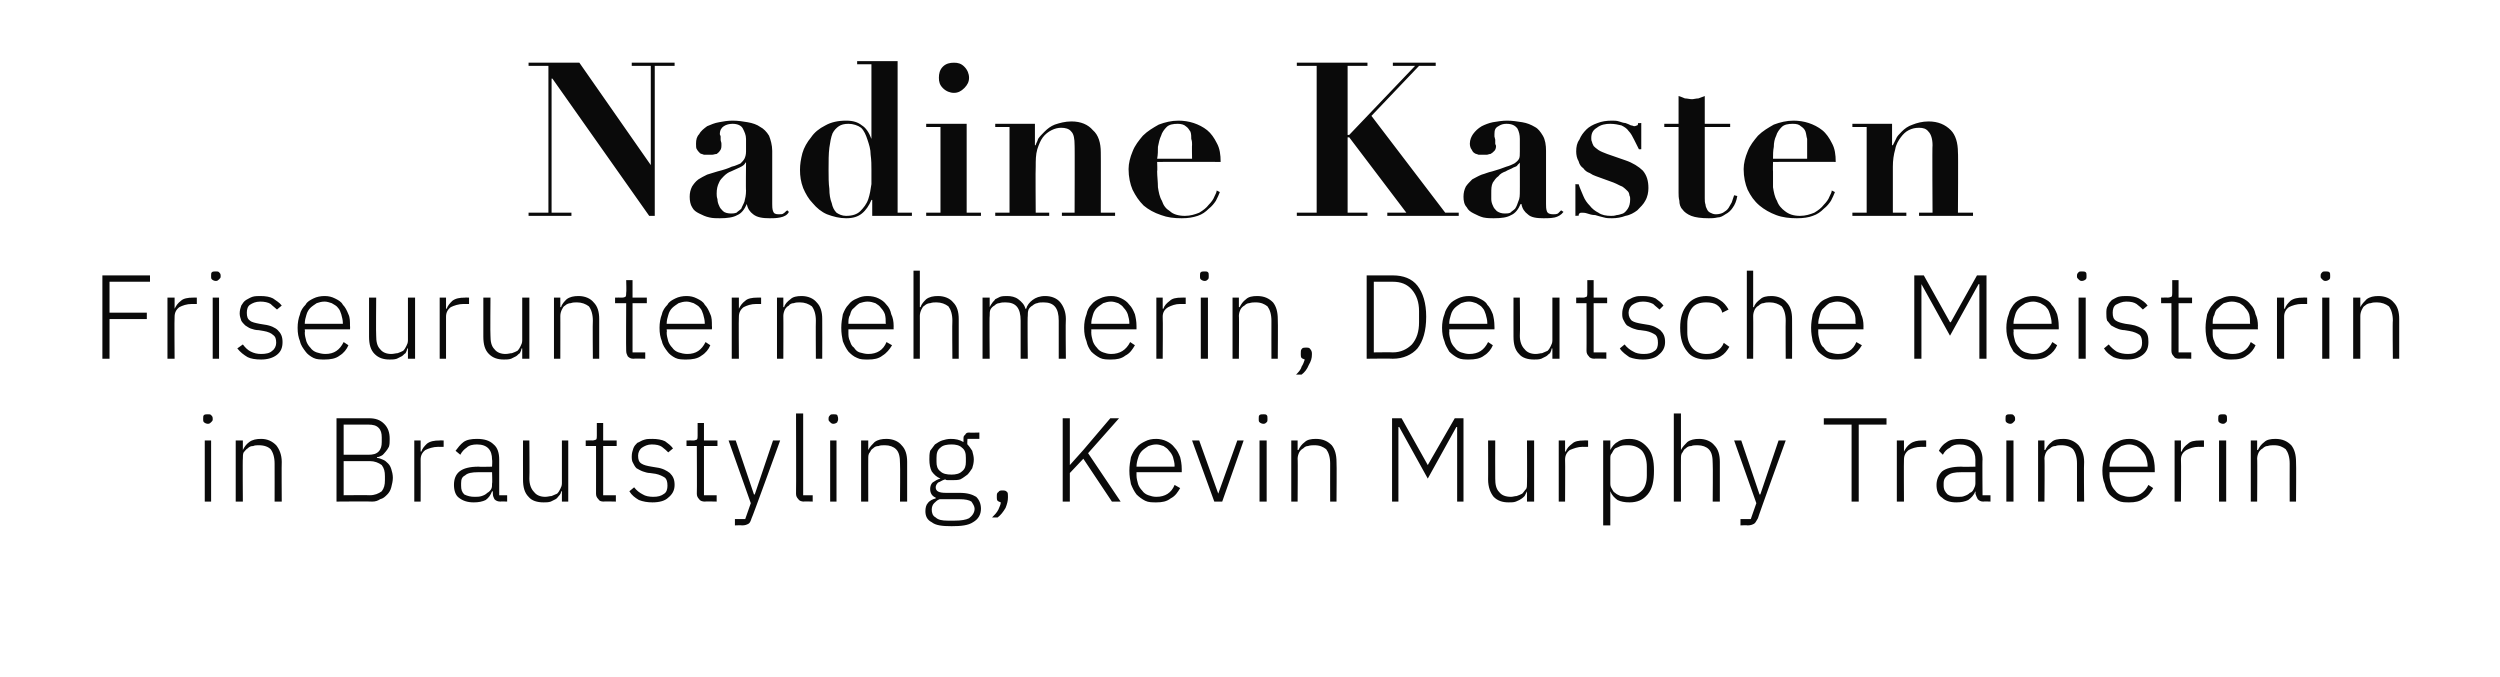
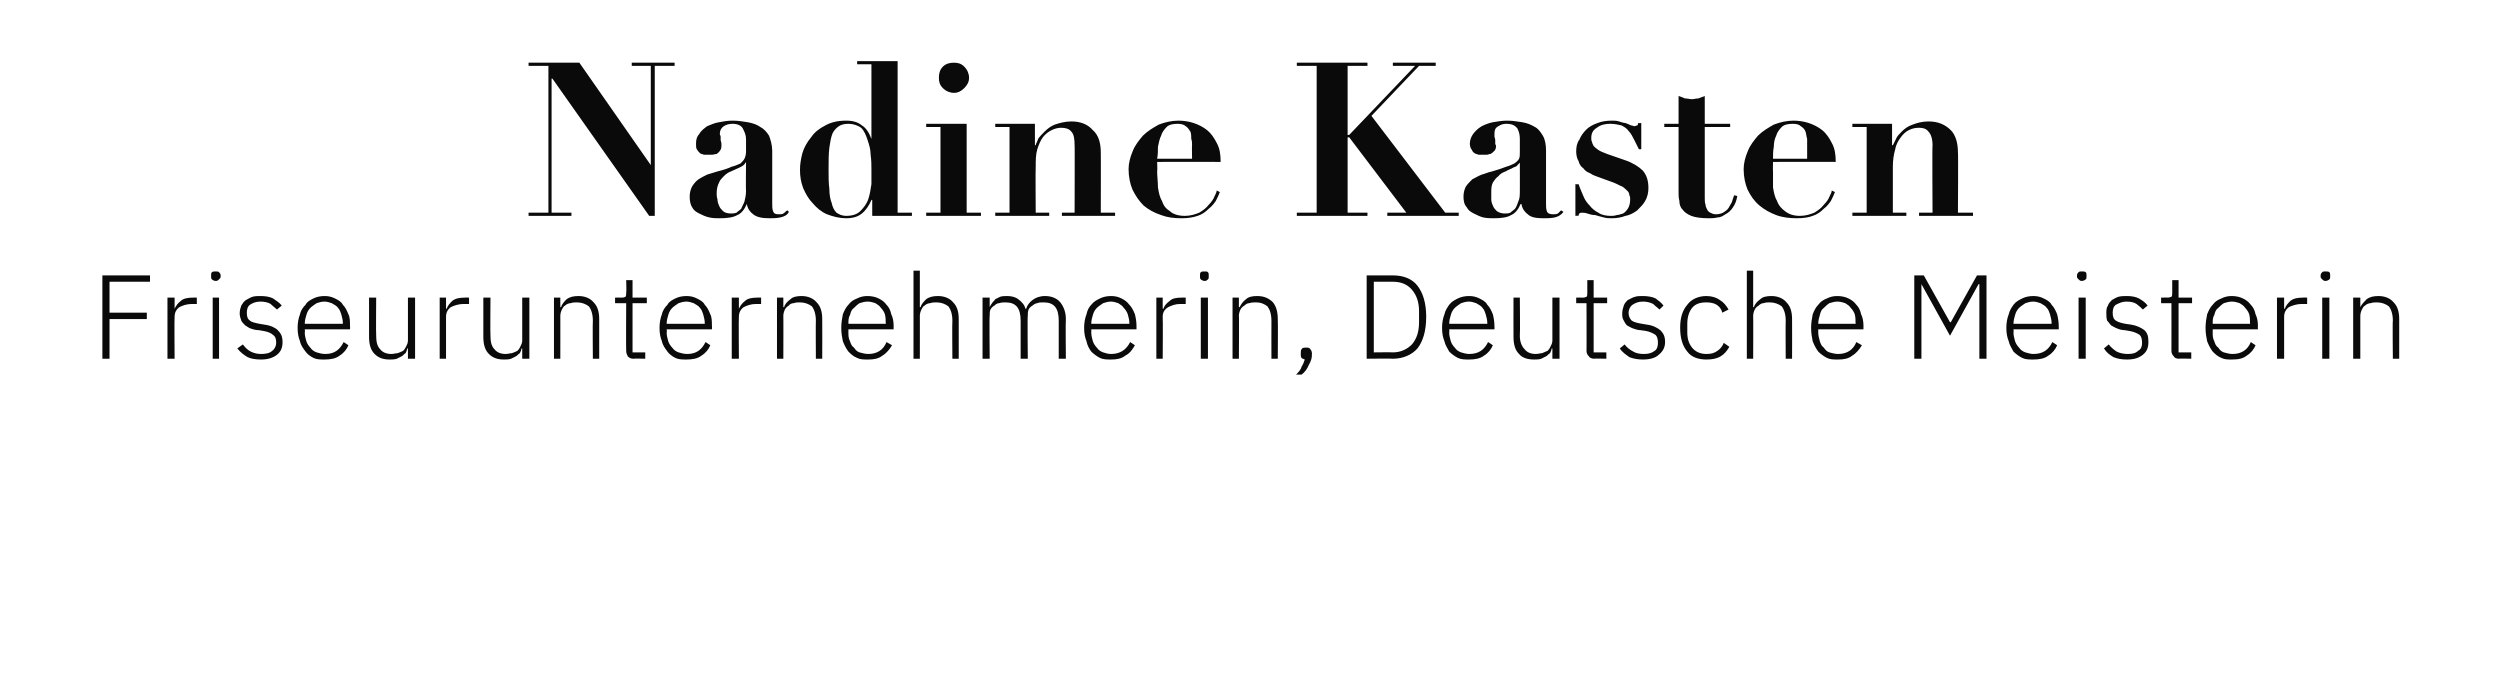
<svg xmlns="http://www.w3.org/2000/svg" version="1.1" width="315px" height="85.3px" viewBox="0 -1 315 85.3" style="top:-1px">
  <desc>Nadine Kasten Friseurunternehmerin, Deutsche Meisterin in Brautstyling, Kevin Murphy Trainerin</desc>
  <defs />
  <g id="Polygon332608">
-     <path d="M 26.2 52.4 C 26 52.4 25.8 52.3 25.7 52.2 C 25.6 52.1 25.6 52 25.6 51.9 C 25.6 51.9 25.6 51.7 25.6 51.7 C 25.6 51.5 25.6 51.4 25.7 51.3 C 25.8 51.2 26 51.2 26.2 51.2 C 26.4 51.2 26.5 51.2 26.6 51.3 C 26.7 51.4 26.8 51.5 26.8 51.7 C 26.8 51.7 26.8 51.9 26.8 51.9 C 26.8 52 26.7 52.1 26.6 52.2 C 26.5 52.3 26.4 52.4 26.2 52.4 Z M 25.8 54.5 L 26.6 54.5 L 26.6 62.2 L 25.8 62.2 L 25.8 54.5 Z M 29.7 62.2 L 29.7 54.5 L 30.6 54.5 L 30.6 55.7 C 30.6 55.7 30.61 55.7 30.6 55.7 C 30.8 55.3 31 55 31.4 54.7 C 31.8 54.4 32.3 54.3 32.9 54.3 C 33.7 54.3 34.3 54.6 34.8 55.1 C 35.2 55.6 35.5 56.3 35.5 57.2 C 35.47 57.23 35.5 62.2 35.5 62.2 L 34.6 62.2 C 34.6 62.2 34.61 57.38 34.6 57.4 C 34.6 56.6 34.4 56 34.1 55.6 C 33.8 55.3 33.3 55.1 32.6 55.1 C 32.4 55.1 32.1 55.1 31.9 55.2 C 31.6 55.2 31.4 55.3 31.2 55.5 C 31 55.6 30.9 55.8 30.7 56 C 30.6 56.2 30.6 56.5 30.6 56.8 C 30.56 56.76 30.6 62.2 30.6 62.2 L 29.7 62.2 Z M 42.4 51.7 C 42.4 51.7 46.48 51.69 46.5 51.7 C 47.3 51.7 47.9 51.9 48.4 52.4 C 48.9 52.9 49.1 53.5 49.1 54.3 C 49.1 54.7 49.1 55 49 55.3 C 48.9 55.5 48.7 55.8 48.6 55.9 C 48.4 56.1 48.3 56.3 48.1 56.4 C 47.9 56.5 47.7 56.6 47.5 56.6 C 47.5 56.6 47.5 56.7 47.5 56.7 C 47.7 56.7 48 56.8 48.2 56.9 C 48.5 57 48.7 57.2 48.9 57.4 C 49.1 57.6 49.2 57.8 49.3 58.1 C 49.4 58.4 49.5 58.8 49.5 59.2 C 49.5 59.6 49.4 60 49.3 60.4 C 49.2 60.8 49 61.1 48.8 61.3 C 48.5 61.6 48.3 61.8 47.9 61.9 C 47.6 62.1 47.3 62.2 46.9 62.2 C 46.85 62.16 42.4 62.2 42.4 62.2 L 42.4 51.7 Z M 43.3 61.4 C 43.3 61.4 46.61 61.37 46.6 61.4 C 47.2 61.4 47.7 61.2 48.1 60.9 C 48.4 60.5 48.5 60.1 48.5 59.5 C 48.5 59.5 48.5 59 48.5 59 C 48.5 58.4 48.4 58 48.1 57.6 C 47.7 57.3 47.2 57.1 46.6 57.1 C 46.61 57.11 43.3 57.1 43.3 57.1 L 43.3 61.4 Z M 43.3 56.3 C 43.3 56.3 46.39 56.31 46.4 56.3 C 47 56.3 47.4 56.2 47.7 55.9 C 48 55.6 48.1 55.2 48.1 54.7 C 48.1 54.7 48.1 54.1 48.1 54.1 C 48.1 53.6 48 53.2 47.7 52.9 C 47.4 52.6 47 52.5 46.4 52.5 C 46.39 52.49 43.3 52.5 43.3 52.5 L 43.3 56.3 Z M 52.2 62.2 L 52.2 54.5 L 53 54.5 L 53 55.9 C 53 55.9 53.08 55.86 53.1 55.9 C 53.2 55.5 53.5 55.2 53.8 54.9 C 54.2 54.6 54.7 54.5 55.4 54.5 C 55.37 54.48 55.9 54.5 55.9 54.5 L 55.9 55.3 C 55.9 55.3 55.21 55.32 55.2 55.3 C 54.6 55.3 54 55.5 53.6 55.7 C 53.2 56 53 56.4 53 56.9 C 53.02 56.91 53 62.2 53 62.2 L 52.2 62.2 Z M 63.1 62.2 C 62.7 62.2 62.5 62.1 62.3 61.9 C 62.2 61.7 62.1 61.5 62.1 61.2 C 62.09 61.22 62.1 60.9 62.1 60.9 C 62.1 60.9 62.02 60.95 62 60.9 C 61.8 61.4 61.6 61.7 61.2 62 C 60.8 62.2 60.3 62.3 59.7 62.3 C 58.9 62.3 58.3 62.1 57.8 61.7 C 57.4 61.4 57.2 60.8 57.2 60.1 C 57.2 59.4 57.4 58.8 57.9 58.4 C 58.4 58 59.2 57.8 60.3 57.8 C 60.28 57.84 62 57.8 62 57.8 C 62 57.8 62.05 56.94 62 56.9 C 62 55.7 61.4 55 60.1 55 C 59.6 55 59.1 55.1 58.8 55.4 C 58.5 55.6 58.2 55.9 58 56.3 C 58 56.3 57.4 55.8 57.4 55.8 C 57.7 55.4 58 55 58.4 54.7 C 58.8 54.4 59.4 54.3 60.1 54.3 C 61 54.3 61.7 54.5 62.2 55 C 62.7 55.4 62.9 56.1 62.9 56.9 C 62.9 56.87 62.9 61.4 62.9 61.4 L 63.9 61.4 L 63.9 62.2 C 63.9 62.2 63.07 62.16 63.1 62.2 Z M 59.8 61.6 C 60.1 61.6 60.4 61.6 60.7 61.5 C 61 61.4 61.2 61.3 61.4 61.1 C 61.6 61 61.8 60.8 61.9 60.6 C 62 60.4 62 60.2 62 59.9 C 62.05 59.92 62 58.5 62 58.5 C 62 58.5 60.25 58.49 60.2 58.5 C 59.5 58.5 58.9 58.6 58.6 58.9 C 58.2 59.1 58.1 59.4 58.1 59.9 C 58.1 59.9 58.1 60.2 58.1 60.2 C 58.1 60.7 58.2 61 58.5 61.3 C 58.9 61.5 59.3 61.6 59.8 61.6 Z M 70.8 60.9 C 70.8 60.9 70.73 60.95 70.7 60.9 C 70.7 61.1 70.6 61.3 70.4 61.5 C 70.3 61.6 70.2 61.8 70 61.9 C 69.8 62 69.6 62.1 69.4 62.2 C 69.1 62.3 68.8 62.3 68.5 62.3 C 67.7 62.3 67 62.1 66.6 61.6 C 66.1 61.1 65.9 60.4 65.9 59.4 C 65.89 59.42 65.9 54.5 65.9 54.5 L 66.7 54.5 C 66.7 54.5 66.74 59.25 66.7 59.3 C 66.7 60 66.9 60.6 67.3 61 C 67.6 61.4 68.1 61.6 68.7 61.6 C 69 61.6 69.3 61.5 69.5 61.5 C 69.7 61.4 70 61.3 70.2 61.2 C 70.4 61 70.5 60.8 70.6 60.6 C 70.7 60.4 70.8 60.2 70.8 59.9 C 70.79 59.87 70.8 54.5 70.8 54.5 L 71.6 54.5 L 71.6 62.2 L 70.8 62.2 L 70.8 60.9 Z M 76.1 62.2 C 75.7 62.2 75.5 62.1 75.4 61.9 C 75.2 61.7 75.1 61.5 75.1 61.2 C 75.11 61.22 75.1 55.2 75.1 55.2 L 73.8 55.2 L 73.8 54.5 C 73.8 54.5 74.65 54.48 74.6 54.5 C 74.9 54.5 75 54.4 75.1 54.4 C 75.2 54.3 75.2 54.1 75.2 53.9 C 75.19 53.9 75.2 52.3 75.2 52.3 L 76 52.3 L 76 54.5 L 77.7 54.5 L 77.7 55.2 L 76 55.2 L 76 61.4 L 77.6 61.4 L 77.6 62.2 C 77.6 62.2 76.06 62.16 76.1 62.2 Z M 82.2 62.3 C 81.6 62.3 81 62.2 80.5 62 C 80 61.7 79.6 61.4 79.3 60.9 C 79.3 60.9 79.9 60.4 79.9 60.4 C 80.2 60.8 80.6 61.1 81 61.3 C 81.3 61.5 81.8 61.6 82.3 61.6 C 82.9 61.6 83.3 61.5 83.7 61.2 C 84 61 84.1 60.6 84.1 60.2 C 84.1 59.7 84 59.4 83.8 59.2 C 83.5 59 83.1 58.8 82.6 58.7 C 82.6 58.7 81.9 58.6 81.9 58.6 C 81.6 58.6 81.3 58.5 81 58.4 C 80.7 58.3 80.4 58.1 80.2 58 C 80 57.8 79.9 57.6 79.8 57.4 C 79.6 57.1 79.6 56.8 79.6 56.5 C 79.6 56.1 79.7 55.8 79.8 55.5 C 79.9 55.2 80.1 55 80.3 54.8 C 80.6 54.7 80.8 54.5 81.2 54.4 C 81.5 54.3 81.8 54.3 82.2 54.3 C 82.8 54.3 83.4 54.4 83.8 54.6 C 84.2 54.9 84.5 55.1 84.8 55.5 C 84.8 55.5 84.2 56 84.2 56 C 84 55.8 83.8 55.6 83.4 55.3 C 83.1 55.1 82.7 55 82.1 55 C 81.6 55 81.2 55.2 80.9 55.4 C 80.6 55.6 80.4 56 80.4 56.4 C 80.4 56.9 80.5 57.2 80.8 57.4 C 81.1 57.6 81.5 57.7 82.1 57.8 C 82.1 57.8 82.7 57.9 82.7 57.9 C 83.5 58 84 58.3 84.4 58.6 C 84.8 59 85 59.4 85 60.1 C 85 60.8 84.7 61.3 84.2 61.7 C 83.8 62.1 83.1 62.3 82.2 62.3 Z M 88.8 62.2 C 88.5 62.2 88.2 62.1 88.1 61.9 C 87.9 61.7 87.8 61.5 87.8 61.2 C 87.83 61.22 87.8 55.2 87.8 55.2 L 86.5 55.2 L 86.5 54.5 C 86.5 54.5 87.37 54.48 87.4 54.5 C 87.6 54.5 87.7 54.4 87.8 54.4 C 87.9 54.3 87.9 54.1 87.9 53.9 C 87.91 53.9 87.9 52.3 87.9 52.3 L 88.7 52.3 L 88.7 54.5 L 90.4 54.5 L 90.4 55.2 L 88.7 55.2 L 88.7 61.4 L 90.3 61.4 L 90.3 62.2 C 90.3 62.2 88.78 62.16 88.8 62.2 Z M 97.4 54.5 L 98.3 54.5 C 98.3 54.5 94.75 64.32 94.7 64.3 C 94.6 64.6 94.5 64.9 94.3 65 C 94.1 65.1 93.9 65.2 93.5 65.2 C 93.47 65.16 92.6 65.2 92.6 65.2 L 92.6 64.4 L 93.9 64.4 L 94.6 62.4 L 91.8 54.5 L 92.7 54.5 L 95 61.3 L 95.1 61.3 L 97.4 54.5 Z M 101.3 62.2 C 101 62.2 100.7 62.1 100.6 61.9 C 100.4 61.7 100.3 61.5 100.3 61.2 C 100.33 61.23 100.3 51.1 100.3 51.1 L 101.2 51.1 L 101.2 61.4 L 102.4 61.4 L 102.4 62.2 C 102.4 62.2 101.27 62.16 101.3 62.2 Z M 105 52.4 C 104.8 52.4 104.7 52.3 104.6 52.2 C 104.5 52.1 104.4 52 104.4 51.9 C 104.4 51.9 104.4 51.7 104.4 51.7 C 104.4 51.5 104.5 51.4 104.6 51.3 C 104.7 51.2 104.8 51.2 105 51.2 C 105.2 51.2 105.4 51.2 105.5 51.3 C 105.5 51.4 105.6 51.5 105.6 51.7 C 105.6 51.7 105.6 51.9 105.6 51.9 C 105.6 52 105.5 52.1 105.5 52.2 C 105.4 52.3 105.2 52.4 105 52.4 Z M 104.6 54.5 L 105.4 54.5 L 105.4 62.2 L 104.6 62.2 L 104.6 54.5 Z M 108.5 62.2 L 108.5 54.5 L 109.4 54.5 L 109.4 55.7 C 109.4 55.7 109.43 55.7 109.4 55.7 C 109.6 55.3 109.9 55 110.2 54.7 C 110.6 54.4 111.1 54.3 111.7 54.3 C 112.5 54.3 113.2 54.6 113.6 55.1 C 114.1 55.6 114.3 56.3 114.3 57.2 C 114.29 57.23 114.3 62.2 114.3 62.2 L 113.4 62.2 C 113.4 62.2 113.44 57.38 113.4 57.4 C 113.4 56.6 113.3 56 112.9 55.6 C 112.6 55.3 112.1 55.1 111.5 55.1 C 111.2 55.1 110.9 55.1 110.7 55.2 C 110.4 55.2 110.2 55.3 110 55.5 C 109.8 55.6 109.7 55.8 109.6 56 C 109.4 56.2 109.4 56.5 109.4 56.8 C 109.39 56.76 109.4 62.2 109.4 62.2 L 108.5 62.2 Z M 123.6 63.1 C 123.6 63.8 123.3 64.4 122.6 64.8 C 122 65.2 121.1 65.3 119.9 65.3 C 118.7 65.3 117.9 65.2 117.4 64.8 C 116.8 64.5 116.6 64 116.6 63.4 C 116.6 63 116.7 62.6 116.9 62.4 C 117.1 62.1 117.5 61.9 117.9 61.8 C 117.9 61.8 117.9 61.7 117.9 61.7 C 117.4 61.5 117.2 61.1 117.2 60.6 C 117.2 60.3 117.3 60 117.5 59.8 C 117.8 59.6 118.1 59.4 118.5 59.3 C 118.5 59.3 118.5 59.3 118.5 59.3 C 118 59.1 117.7 58.8 117.4 58.4 C 117.2 58 117.1 57.5 117.1 56.9 C 117.1 56.5 117.1 56.2 117.2 55.8 C 117.4 55.5 117.6 55.3 117.8 55 C 118.1 54.8 118.4 54.6 118.7 54.5 C 119 54.4 119.4 54.3 119.8 54.3 C 120.4 54.3 120.9 54.4 121.4 54.7 C 121.4 54.7 121.4 54.3 121.4 54.3 C 121.4 54.1 121.4 53.9 121.6 53.8 C 121.7 53.6 121.8 53.5 122.1 53.5 C 122.09 53.54 123.4 53.5 123.4 53.5 L 123.4 54.3 L 121.9 54.3 C 121.9 54.3 121.85 55.01 121.9 55 C 122.1 55.2 122.3 55.5 122.5 55.8 C 122.6 56.2 122.7 56.5 122.7 56.9 C 122.7 57.3 122.6 57.7 122.5 58 C 122.3 58.3 122.1 58.6 121.9 58.8 C 121.6 59 121.4 59.2 121 59.4 C 120.7 59.5 120.3 59.5 119.9 59.5 C 119.7 59.5 119.6 59.5 119.5 59.5 C 119.3 59.5 119.2 59.5 119.1 59.4 C 118.7 59.5 118.5 59.7 118.2 59.8 C 118 60 117.9 60.2 117.9 60.4 C 117.9 60.9 118.3 61.1 119.2 61.1 C 119.2 61.1 120.9 61.1 120.9 61.1 C 121.9 61.1 122.5 61.3 123 61.6 C 123.4 62 123.6 62.5 123.6 63.1 Z M 122.8 63.1 C 122.8 62.8 122.6 62.5 122.4 62.2 C 122.1 62 121.6 61.9 120.9 61.9 C 120.9 61.9 118.4 61.9 118.4 61.9 C 118.1 62 117.9 62.2 117.7 62.4 C 117.5 62.6 117.4 62.9 117.4 63.2 C 117.4 63.6 117.5 64 117.9 64.2 C 118.2 64.5 118.7 64.6 119.4 64.6 C 119.4 64.6 120.3 64.6 120.3 64.6 C 121.1 64.6 121.7 64.5 122.1 64.3 C 122.5 64 122.8 63.6 122.8 63.1 Z M 119.9 58.8 C 120.4 58.8 120.9 58.7 121.2 58.4 C 121.6 58.1 121.7 57.7 121.7 57.2 C 121.7 57.2 121.7 56.7 121.7 56.7 C 121.7 56.1 121.6 55.7 121.2 55.4 C 120.9 55.1 120.4 55 119.9 55 C 119.3 55 118.8 55.1 118.5 55.4 C 118.1 55.7 118 56.1 118 56.7 C 118 56.7 118 57.2 118 57.2 C 118 57.7 118.1 58.1 118.5 58.4 C 118.8 58.7 119.3 58.8 119.9 58.8 Z M 126.3 60.8 C 126.6 60.8 126.7 60.8 126.9 61 C 127 61.1 127 61.3 127 61.5 C 127 61.5 127 61.7 127 61.7 C 127 62.1 126.9 62.5 126.7 63 C 126.4 63.5 126.1 63.9 125.7 64.2 C 125.7 64.2 125 64.2 125 64.2 C 125.3 63.9 125.6 63.6 125.8 63.2 C 125.9 62.9 126.1 62.6 126.1 62.3 C 125.9 62.2 125.8 62.2 125.7 62.1 C 125.6 62 125.6 61.8 125.6 61.7 C 125.6 61.7 125.6 61.5 125.6 61.5 C 125.6 61.3 125.6 61.1 125.8 61 C 125.9 60.8 126.1 60.8 126.3 60.8 Z M 136.5 56.8 L 134.8 58.6 L 134.8 62.2 L 133.9 62.2 L 133.9 51.7 L 134.8 51.7 L 134.8 57.6 L 134.8 57.6 L 136.5 55.7 L 139.9 51.7 L 141 51.7 L 137.1 56.1 L 141.2 62.2 L 140.1 62.2 L 136.5 56.8 Z M 145.7 62.3 C 145.2 62.3 144.7 62.3 144.3 62.1 C 143.9 61.9 143.5 61.6 143.2 61.3 C 142.9 60.9 142.7 60.5 142.5 60 C 142.4 59.5 142.3 59 142.3 58.3 C 142.3 57.7 142.4 57.1 142.5 56.6 C 142.7 56.1 142.9 55.7 143.2 55.4 C 143.5 55 143.9 54.8 144.3 54.6 C 144.7 54.4 145.1 54.3 145.7 54.3 C 146.1 54.3 146.6 54.4 147 54.6 C 147.4 54.8 147.7 55 148 55.4 C 148.3 55.7 148.5 56.1 148.7 56.6 C 148.8 57 148.9 57.5 148.9 58.1 C 148.9 58.1 148.9 58.5 148.9 58.5 L 143.2 58.5 C 143.2 58.5 143.21 58.88 143.2 58.9 C 143.2 59.3 143.3 59.6 143.4 60 C 143.5 60.3 143.7 60.6 143.9 60.8 C 144.1 61.1 144.4 61.3 144.7 61.4 C 145 61.5 145.3 61.6 145.7 61.6 C 146.8 61.6 147.6 61.1 148 60.1 C 148 60.1 148.7 60.5 148.7 60.5 C 148.4 61 148.1 61.5 147.5 61.8 C 147 62.2 146.4 62.3 145.7 62.3 Z M 145.7 55 C 145.3 55 145 55.1 144.7 55.2 C 144.4 55.4 144.1 55.6 143.9 55.8 C 143.7 56 143.5 56.3 143.4 56.7 C 143.3 57 143.2 57.4 143.2 57.8 C 143.21 57.77 143.2 57.8 143.2 57.8 L 148 57.8 C 148 57.8 147.97 57.72 148 57.7 C 148 57.3 147.9 57 147.8 56.6 C 147.7 56.3 147.5 56 147.3 55.8 C 147.1 55.5 146.9 55.4 146.6 55.2 C 146.3 55.1 146 55 145.7 55 Z M 150.2 54.5 L 151.1 54.5 L 153.5 61.2 L 153.5 61.2 L 155.9 54.5 L 156.7 54.5 L 154 62.2 L 153 62.2 L 150.2 54.5 Z M 159.2 52.4 C 159 52.4 158.8 52.3 158.7 52.2 C 158.6 52.1 158.6 52 158.6 51.9 C 158.6 51.9 158.6 51.7 158.6 51.7 C 158.6 51.5 158.6 51.4 158.7 51.3 C 158.8 51.2 159 51.2 159.2 51.2 C 159.4 51.2 159.5 51.2 159.6 51.3 C 159.7 51.4 159.7 51.5 159.7 51.7 C 159.7 51.7 159.7 51.9 159.7 51.9 C 159.7 52 159.7 52.1 159.6 52.2 C 159.5 52.3 159.4 52.4 159.2 52.4 Z M 158.7 54.5 L 159.6 54.5 L 159.6 62.2 L 158.7 62.2 L 158.7 54.5 Z M 162.7 62.2 L 162.7 54.5 L 163.5 54.5 L 163.5 55.7 C 163.5 55.7 163.58 55.7 163.6 55.7 C 163.8 55.3 164 55 164.4 54.7 C 164.7 54.4 165.2 54.3 165.8 54.3 C 166.7 54.3 167.3 54.6 167.8 55.1 C 168.2 55.6 168.4 56.3 168.4 57.2 C 168.44 57.23 168.4 62.2 168.4 62.2 L 167.6 62.2 C 167.6 62.2 167.59 57.38 167.6 57.4 C 167.6 56.6 167.4 56 167.1 55.6 C 166.7 55.3 166.3 55.1 165.6 55.1 C 165.4 55.1 165.1 55.1 164.8 55.2 C 164.6 55.2 164.4 55.3 164.2 55.5 C 164 55.6 163.8 55.8 163.7 56 C 163.6 56.2 163.5 56.5 163.5 56.8 C 163.54 56.76 163.5 62.2 163.5 62.2 L 162.7 62.2 Z M 183.6 52.8 L 183.5 52.8 L 179.9 59.3 L 176.3 52.8 L 176.2 52.8 L 176.2 62.2 L 175.4 62.2 L 175.4 51.7 L 176.6 51.7 L 179.9 57.6 L 179.9 57.6 L 183.3 51.7 L 184.4 51.7 L 184.4 62.2 L 183.6 62.2 L 183.6 52.8 Z M 192.4 60.9 C 192.4 60.9 192.37 60.95 192.4 60.9 C 192.3 61.1 192.2 61.3 192.1 61.5 C 192 61.6 191.8 61.8 191.6 61.9 C 191.5 62 191.2 62.1 191 62.2 C 190.7 62.3 190.5 62.3 190.1 62.3 C 189.3 62.3 188.7 62.1 188.2 61.6 C 187.8 61.1 187.5 60.4 187.5 59.4 C 187.52 59.42 187.5 54.5 187.5 54.5 L 188.4 54.5 C 188.4 54.5 188.38 59.25 188.4 59.3 C 188.4 60 188.5 60.6 188.9 61 C 189.2 61.4 189.7 61.6 190.4 61.6 C 190.6 61.6 190.9 61.5 191.1 61.5 C 191.4 61.4 191.6 61.3 191.8 61.2 C 192 61 192.1 60.8 192.3 60.6 C 192.4 60.4 192.4 60.2 192.4 59.9 C 192.43 59.87 192.4 54.5 192.4 54.5 L 193.3 54.5 L 193.3 62.2 L 192.4 62.2 L 192.4 60.9 Z M 196.4 62.2 L 196.4 54.5 L 197.2 54.5 L 197.2 55.9 C 197.2 55.9 197.29 55.86 197.3 55.9 C 197.4 55.5 197.7 55.2 198.1 54.9 C 198.4 54.6 198.9 54.5 199.6 54.5 C 199.58 54.48 200.1 54.5 200.1 54.5 L 200.1 55.3 C 200.1 55.3 199.42 55.32 199.4 55.3 C 198.8 55.3 198.3 55.5 197.8 55.7 C 197.4 56 197.2 56.4 197.2 56.9 C 197.23 56.91 197.2 62.2 197.2 62.2 L 196.4 62.2 Z M 202 54.5 L 202.9 54.5 L 202.9 55.7 C 202.9 55.7 202.93 55.71 202.9 55.7 C 203.1 55.3 203.4 54.9 203.8 54.7 C 204.2 54.4 204.7 54.3 205.3 54.3 C 206.3 54.3 207 54.7 207.6 55.4 C 208.2 56.1 208.4 57 208.4 58.3 C 208.4 59.6 208.2 60.6 207.6 61.3 C 207 62 206.3 62.3 205.3 62.3 C 204.7 62.3 204.2 62.2 203.8 62 C 203.4 61.7 203.1 61.4 202.9 60.9 C 202.93 60.93 202.9 60.9 202.9 60.9 L 202.9 65.2 L 202 65.2 L 202 54.5 Z M 205.1 61.6 C 205.8 61.6 206.4 61.3 206.9 60.8 C 207.3 60.4 207.5 59.7 207.5 58.9 C 207.5 58.9 207.5 57.8 207.5 57.8 C 207.5 57 207.3 56.3 206.9 55.8 C 206.4 55.3 205.8 55.1 205.1 55.1 C 204.8 55.1 204.5 55.1 204.2 55.2 C 204 55.3 203.7 55.4 203.5 55.5 C 203.3 55.7 203.2 55.9 203.1 56.1 C 202.9 56.3 202.9 56.5 202.9 56.8 C 202.9 56.8 202.9 59.8 202.9 59.8 C 202.9 60.1 202.9 60.3 203.1 60.6 C 203.2 60.8 203.3 61 203.5 61.1 C 203.7 61.3 204 61.4 204.2 61.5 C 204.5 61.5 204.8 61.6 205.1 61.6 Z M 210.9 51.1 L 211.8 51.1 L 211.8 55.7 C 211.8 55.7 211.84 55.7 211.8 55.7 C 212 55.3 212.3 55 212.6 54.7 C 213 54.4 213.5 54.3 214.1 54.3 C 214.9 54.3 215.6 54.6 216 55.1 C 216.5 55.6 216.7 56.3 216.7 57.2 C 216.7 57.23 216.7 62.2 216.7 62.2 L 215.8 62.2 C 215.8 62.2 215.84 57.38 215.8 57.4 C 215.8 56.6 215.7 56 215.3 55.6 C 215 55.3 214.5 55.1 213.9 55.1 C 213.6 55.1 213.3 55.1 213.1 55.2 C 212.8 55.2 212.6 55.3 212.4 55.5 C 212.2 55.6 212.1 55.8 212 56 C 211.8 56.2 211.8 56.5 211.8 56.8 C 211.79 56.76 211.8 62.2 211.8 62.2 L 210.9 62.2 L 210.9 51.1 Z M 224.1 54.5 L 225 54.5 C 225 54.5 221.45 64.32 221.5 64.3 C 221.3 64.6 221.2 64.9 221 65 C 220.8 65.1 220.6 65.2 220.2 65.2 C 220.18 65.16 219.3 65.2 219.3 65.2 L 219.3 64.4 L 220.6 64.4 L 221.3 62.4 L 218.5 54.5 L 219.4 54.5 L 221.7 61.3 L 221.8 61.3 L 224.1 54.5 Z M 234.2 52.5 L 234.2 62.2 L 233.3 62.2 L 233.3 52.5 L 229.8 52.5 L 229.8 51.7 L 237.7 51.7 L 237.7 52.5 L 234.2 52.5 Z M 239 62.2 L 239 54.5 L 239.9 54.5 L 239.9 55.9 C 239.9 55.9 239.93 55.86 239.9 55.9 C 240.1 55.5 240.3 55.2 240.7 54.9 C 241.1 54.6 241.6 54.5 242.2 54.5 C 242.23 54.48 242.7 54.5 242.7 54.5 L 242.7 55.3 C 242.7 55.3 242.06 55.32 242.1 55.3 C 241.4 55.3 240.9 55.5 240.5 55.7 C 240.1 56 239.9 56.4 239.9 56.9 C 239.87 56.91 239.9 62.2 239.9 62.2 L 239 62.2 Z M 249.9 62.2 C 249.6 62.2 249.4 62.1 249.2 61.9 C 249.1 61.7 249 61.5 248.9 61.2 C 248.95 61.22 248.9 60.9 248.9 60.9 C 248.9 60.9 248.87 60.95 248.9 60.9 C 248.7 61.4 248.4 61.7 248 62 C 247.6 62.2 247.1 62.3 246.5 62.3 C 245.7 62.3 245.1 62.1 244.7 61.7 C 244.2 61.4 244 60.8 244 60.1 C 244 59.4 244.3 58.8 244.7 58.4 C 245.2 58 246 57.8 247.1 57.8 C 247.13 57.84 248.9 57.8 248.9 57.8 C 248.9 57.8 248.9 56.94 248.9 56.9 C 248.9 55.7 248.2 55 246.9 55 C 246.4 55 246 55.1 245.7 55.4 C 245.3 55.6 245 55.9 244.8 56.3 C 244.8 56.3 244.3 55.8 244.3 55.8 C 244.5 55.4 244.8 55 245.3 54.7 C 245.7 54.4 246.3 54.3 247 54.3 C 247.9 54.3 248.6 54.5 249 55 C 249.5 55.4 249.8 56.1 249.8 56.9 C 249.76 56.87 249.8 61.4 249.8 61.4 L 250.8 61.4 L 250.8 62.2 C 250.8 62.2 249.92 62.16 249.9 62.2 Z M 246.7 61.6 C 247 61.6 247.3 61.6 247.5 61.5 C 247.8 61.4 248 61.3 248.2 61.1 C 248.5 61 248.6 60.8 248.7 60.6 C 248.8 60.4 248.9 60.2 248.9 59.9 C 248.9 59.92 248.9 58.5 248.9 58.5 C 248.9 58.5 247.1 58.49 247.1 58.5 C 246.3 58.5 245.8 58.6 245.4 58.9 C 245.1 59.1 244.9 59.4 244.9 59.9 C 244.9 59.9 244.9 60.2 244.9 60.2 C 244.9 60.7 245.1 61 245.4 61.3 C 245.7 61.5 246.1 61.6 246.7 61.6 Z M 253.3 52.4 C 253.1 52.4 252.9 52.3 252.8 52.2 C 252.7 52.1 252.7 52 252.7 51.9 C 252.7 51.9 252.7 51.7 252.7 51.7 C 252.7 51.5 252.7 51.4 252.8 51.3 C 252.9 51.2 253.1 51.2 253.3 51.2 C 253.5 51.2 253.6 51.2 253.7 51.3 C 253.8 51.4 253.9 51.5 253.9 51.7 C 253.9 51.7 253.9 51.9 253.9 51.9 C 253.9 52 253.8 52.1 253.7 52.2 C 253.6 52.3 253.5 52.4 253.3 52.4 Z M 252.8 54.5 L 253.7 54.5 L 253.7 62.2 L 252.8 62.2 L 252.8 54.5 Z M 256.8 62.2 L 256.8 54.5 L 257.6 54.5 L 257.6 55.7 C 257.6 55.7 257.69 55.7 257.7 55.7 C 257.9 55.3 258.1 55 258.5 54.7 C 258.8 54.4 259.3 54.3 260 54.3 C 260.8 54.3 261.4 54.6 261.9 55.1 C 262.3 55.6 262.6 56.3 262.6 57.2 C 262.55 57.23 262.6 62.2 262.6 62.2 L 261.7 62.2 C 261.7 62.2 261.7 57.38 261.7 57.4 C 261.7 56.6 261.5 56 261.2 55.6 C 260.9 55.3 260.4 55.1 259.7 55.1 C 259.5 55.1 259.2 55.1 259 55.2 C 258.7 55.2 258.5 55.3 258.3 55.5 C 258.1 55.6 257.9 55.8 257.8 56 C 257.7 56.2 257.6 56.5 257.6 56.8 C 257.65 56.76 257.6 62.2 257.6 62.2 L 256.8 62.2 Z M 268.3 62.3 C 267.8 62.3 267.3 62.3 266.9 62.1 C 266.5 61.9 266.1 61.6 265.8 61.3 C 265.5 60.9 265.3 60.5 265.2 60 C 265 59.5 264.9 59 264.9 58.3 C 264.9 57.7 265 57.1 265.2 56.6 C 265.3 56.1 265.5 55.7 265.8 55.4 C 266.1 55 266.5 54.8 266.9 54.6 C 267.3 54.4 267.8 54.3 268.3 54.3 C 268.8 54.3 269.2 54.4 269.6 54.6 C 270 54.8 270.3 55 270.6 55.4 C 270.9 55.7 271.1 56.1 271.3 56.6 C 271.4 57 271.5 57.5 271.5 58.1 C 271.51 58.1 271.5 58.5 271.5 58.5 L 265.8 58.5 C 265.8 58.5 265.82 58.88 265.8 58.9 C 265.8 59.3 265.9 59.6 266 60 C 266.1 60.3 266.3 60.6 266.5 60.8 C 266.7 61.1 267 61.3 267.3 61.4 C 267.6 61.5 267.9 61.6 268.3 61.6 C 269.4 61.6 270.2 61.1 270.7 60.1 C 270.7 60.1 271.3 60.5 271.3 60.5 C 271 61 270.7 61.5 270.1 61.8 C 269.6 62.2 269 62.3 268.3 62.3 Z M 268.3 55 C 267.9 55 267.6 55.1 267.3 55.2 C 267 55.4 266.7 55.6 266.5 55.8 C 266.3 56 266.1 56.3 266 56.7 C 265.9 57 265.8 57.4 265.8 57.8 C 265.82 57.77 265.8 57.8 265.8 57.8 L 270.6 57.8 C 270.6 57.8 270.58 57.72 270.6 57.7 C 270.6 57.3 270.5 57 270.4 56.6 C 270.3 56.3 270.1 56 269.9 55.8 C 269.7 55.5 269.5 55.4 269.2 55.2 C 268.9 55.1 268.6 55 268.3 55 Z M 274 62.2 L 274 54.5 L 274.8 54.5 L 274.8 55.9 C 274.8 55.9 274.9 55.86 274.9 55.9 C 275 55.5 275.3 55.2 275.7 54.9 C 276 54.6 276.5 54.5 277.2 54.5 C 277.19 54.48 277.7 54.5 277.7 54.5 L 277.7 55.3 C 277.7 55.3 277.03 55.32 277 55.3 C 276.4 55.3 275.9 55.5 275.5 55.7 C 275 56 274.8 56.4 274.8 56.9 C 274.84 56.91 274.8 62.2 274.8 62.2 L 274 62.2 Z M 280.1 52.4 C 279.9 52.4 279.7 52.3 279.6 52.2 C 279.5 52.1 279.5 52 279.5 51.9 C 279.5 51.9 279.5 51.7 279.5 51.7 C 279.5 51.5 279.5 51.4 279.6 51.3 C 279.7 51.2 279.9 51.2 280.1 51.2 C 280.3 51.2 280.4 51.2 280.5 51.3 C 280.6 51.4 280.6 51.5 280.6 51.7 C 280.6 51.7 280.6 51.9 280.6 51.9 C 280.6 52 280.6 52.1 280.5 52.2 C 280.4 52.3 280.3 52.4 280.1 52.4 Z M 279.6 54.5 L 280.5 54.5 L 280.5 62.2 L 279.6 62.2 L 279.6 54.5 Z M 283.6 62.2 L 283.6 54.5 L 284.4 54.5 L 284.4 55.7 C 284.4 55.7 284.48 55.7 284.5 55.7 C 284.7 55.3 284.9 55 285.3 54.7 C 285.6 54.4 286.1 54.3 286.7 54.3 C 287.6 54.3 288.2 54.6 288.7 55.1 C 289.1 55.6 289.3 56.3 289.3 57.2 C 289.34 57.23 289.3 62.2 289.3 62.2 L 288.5 62.2 C 288.5 62.2 288.49 57.38 288.5 57.4 C 288.5 56.6 288.3 56 288 55.6 C 287.6 55.3 287.2 55.1 286.5 55.1 C 286.3 55.1 286 55.1 285.7 55.2 C 285.5 55.2 285.3 55.3 285.1 55.5 C 284.9 55.6 284.7 55.8 284.6 56 C 284.5 56.2 284.4 56.5 284.4 56.8 C 284.44 56.76 284.4 62.2 284.4 62.2 L 283.6 62.2 Z " stroke="none" fill="#0a0a0a" />
-   </g>
+     </g>
  <g id="Polygon332607">
    <path d="M 12.9 44.2 L 12.9 33.7 L 18.9 33.7 L 18.9 34.5 L 13.8 34.5 L 13.8 38.4 L 18.5 38.4 L 18.5 39.2 L 13.8 39.2 L 13.8 44.2 L 12.9 44.2 Z M 21.1 44.2 L 21.1 36.5 L 22 36.5 L 22 37.9 C 22 37.9 22.02 37.86 22 37.9 C 22.2 37.5 22.4 37.2 22.8 36.9 C 23.1 36.6 23.7 36.5 24.3 36.5 C 24.32 36.48 24.8 36.5 24.8 36.5 L 24.8 37.3 C 24.8 37.3 24.15 37.32 24.2 37.3 C 23.5 37.3 23 37.5 22.6 37.7 C 22.2 38 22 38.4 22 38.9 C 21.96 38.91 22 44.2 22 44.2 L 21.1 44.2 Z M 27.2 34.4 C 27 34.4 26.8 34.3 26.7 34.2 C 26.6 34.1 26.6 34 26.6 33.9 C 26.6 33.9 26.6 33.7 26.6 33.7 C 26.6 33.5 26.6 33.4 26.7 33.3 C 26.8 33.2 27 33.2 27.2 33.2 C 27.4 33.2 27.5 33.2 27.6 33.3 C 27.7 33.4 27.8 33.5 27.8 33.7 C 27.8 33.7 27.8 33.9 27.8 33.9 C 27.8 34 27.7 34.1 27.6 34.2 C 27.5 34.3 27.4 34.4 27.2 34.4 Z M 26.8 36.5 L 27.6 36.5 L 27.6 44.2 L 26.8 44.2 L 26.8 36.5 Z M 32.9 44.3 C 32.2 44.3 31.6 44.2 31.2 44 C 30.7 43.7 30.3 43.4 29.9 42.9 C 29.9 42.9 30.6 42.4 30.6 42.4 C 30.9 42.8 31.2 43.1 31.6 43.3 C 32 43.5 32.4 43.6 32.9 43.6 C 33.5 43.6 34 43.5 34.3 43.2 C 34.6 43 34.8 42.6 34.8 42.2 C 34.8 41.7 34.7 41.4 34.4 41.2 C 34.2 41 33.8 40.8 33.2 40.7 C 33.2 40.7 32.6 40.6 32.6 40.6 C 32.2 40.6 31.9 40.5 31.6 40.4 C 31.3 40.3 31.1 40.1 30.9 40 C 30.7 39.8 30.5 39.6 30.4 39.4 C 30.3 39.1 30.2 38.8 30.2 38.5 C 30.2 38.1 30.3 37.8 30.4 37.5 C 30.6 37.2 30.7 37 31 36.8 C 31.2 36.7 31.5 36.5 31.8 36.4 C 32.1 36.3 32.5 36.3 32.8 36.3 C 33.5 36.3 34 36.4 34.4 36.6 C 34.8 36.9 35.2 37.1 35.5 37.5 C 35.5 37.5 34.9 38 34.9 38 C 34.7 37.8 34.4 37.6 34.1 37.3 C 33.8 37.1 33.3 37 32.8 37 C 32.2 37 31.8 37.2 31.5 37.4 C 31.2 37.6 31.1 38 31.1 38.4 C 31.1 38.9 31.2 39.2 31.5 39.4 C 31.7 39.6 32.2 39.7 32.7 39.8 C 32.7 39.8 33.3 39.9 33.3 39.9 C 34.1 40 34.7 40.3 35 40.6 C 35.4 41 35.6 41.4 35.6 42.1 C 35.6 42.8 35.4 43.3 34.9 43.7 C 34.4 44.1 33.7 44.3 32.9 44.3 Z M 40.9 44.3 C 40.4 44.3 39.9 44.3 39.5 44.1 C 39.1 43.9 38.7 43.6 38.5 43.3 C 38.2 42.9 37.9 42.5 37.8 42 C 37.6 41.5 37.5 41 37.5 40.3 C 37.5 39.7 37.6 39.1 37.8 38.6 C 37.9 38.1 38.2 37.7 38.5 37.4 C 38.7 37 39.1 36.8 39.5 36.6 C 39.9 36.4 40.4 36.3 40.9 36.3 C 41.4 36.3 41.8 36.4 42.2 36.6 C 42.6 36.8 43 37 43.2 37.4 C 43.5 37.7 43.7 38.1 43.9 38.6 C 44.1 39 44.1 39.5 44.1 40.1 C 44.13 40.1 44.1 40.5 44.1 40.5 L 38.4 40.5 C 38.4 40.5 38.45 40.88 38.4 40.9 C 38.4 41.3 38.5 41.6 38.6 42 C 38.7 42.3 38.9 42.6 39.1 42.8 C 39.3 43.1 39.6 43.3 39.9 43.4 C 40.2 43.5 40.6 43.6 41 43.6 C 42.1 43.6 42.8 43.1 43.3 42.1 C 43.3 42.1 43.9 42.5 43.9 42.5 C 43.7 43 43.3 43.5 42.8 43.8 C 42.3 44.2 41.6 44.3 40.9 44.3 Z M 40.9 37 C 40.5 37 40.2 37.1 39.9 37.2 C 39.6 37.4 39.3 37.6 39.1 37.8 C 38.9 38 38.7 38.3 38.6 38.7 C 38.5 39 38.4 39.4 38.4 39.8 C 38.45 39.77 38.4 39.8 38.4 39.8 L 43.2 39.8 C 43.2 39.8 43.2 39.72 43.2 39.7 C 43.2 39.3 43.1 39 43 38.6 C 42.9 38.3 42.8 38 42.6 37.8 C 42.4 37.5 42.1 37.4 41.8 37.2 C 41.5 37.1 41.2 37 40.9 37 Z M 51.4 42.9 C 51.4 42.9 51.35 42.95 51.3 42.9 C 51.3 43.1 51.2 43.3 51.1 43.5 C 50.9 43.6 50.8 43.8 50.6 43.9 C 50.4 44 50.2 44.1 50 44.2 C 49.7 44.3 49.4 44.3 49.1 44.3 C 48.3 44.3 47.7 44.1 47.2 43.6 C 46.7 43.1 46.5 42.4 46.5 41.4 C 46.5 41.42 46.5 36.5 46.5 36.5 L 47.4 36.5 C 47.4 36.5 47.36 41.25 47.4 41.3 C 47.4 42 47.5 42.6 47.9 43 C 48.2 43.4 48.7 43.6 49.3 43.6 C 49.6 43.6 49.9 43.5 50.1 43.5 C 50.4 43.4 50.6 43.3 50.8 43.2 C 51 43 51.1 42.8 51.2 42.6 C 51.3 42.4 51.4 42.2 51.4 41.9 C 51.41 41.87 51.4 36.5 51.4 36.5 L 52.3 36.5 L 52.3 44.2 L 51.4 44.2 L 51.4 42.9 Z M 55.4 44.2 L 55.4 36.5 L 56.2 36.5 L 56.2 37.9 C 56.2 37.9 56.27 37.86 56.3 37.9 C 56.4 37.5 56.7 37.2 57 36.9 C 57.4 36.6 57.9 36.5 58.6 36.5 C 58.56 36.48 59.1 36.5 59.1 36.5 L 59.1 37.3 C 59.1 37.3 58.4 37.32 58.4 37.3 C 57.8 37.3 57.2 37.5 56.8 37.7 C 56.4 38 56.2 38.4 56.2 38.9 C 56.21 38.91 56.2 44.2 56.2 44.2 L 55.4 44.2 Z M 65.8 42.9 C 65.8 42.9 65.75 42.95 65.7 42.9 C 65.7 43.1 65.6 43.3 65.5 43.5 C 65.3 43.6 65.2 43.8 65 43.9 C 64.8 44 64.6 44.1 64.4 44.2 C 64.1 44.3 63.8 44.3 63.5 44.3 C 62.7 44.3 62.1 44.1 61.6 43.6 C 61.1 43.1 60.9 42.4 60.9 41.4 C 60.9 41.42 60.9 36.5 60.9 36.5 L 61.8 36.5 C 61.8 36.5 61.76 41.25 61.8 41.3 C 61.8 42 61.9 42.6 62.3 43 C 62.6 43.4 63.1 43.6 63.7 43.6 C 64 43.6 64.3 43.5 64.5 43.5 C 64.8 43.4 65 43.3 65.2 43.2 C 65.4 43 65.5 42.8 65.6 42.6 C 65.7 42.4 65.8 42.2 65.8 41.9 C 65.81 41.87 65.8 36.5 65.8 36.5 L 66.7 36.5 L 66.7 44.2 L 65.8 44.2 L 65.8 42.9 Z M 69.8 44.2 L 69.8 36.5 L 70.6 36.5 L 70.6 37.7 C 70.6 37.7 70.65 37.7 70.7 37.7 C 70.8 37.3 71.1 37 71.4 36.7 C 71.8 36.4 72.3 36.3 72.9 36.3 C 73.7 36.3 74.4 36.6 74.8 37.1 C 75.3 37.6 75.5 38.3 75.5 39.2 C 75.51 39.23 75.5 44.2 75.5 44.2 L 74.7 44.2 C 74.7 44.2 74.66 39.38 74.7 39.4 C 74.7 38.6 74.5 38 74.2 37.6 C 73.8 37.3 73.3 37.1 72.7 37.1 C 72.4 37.1 72.2 37.1 71.9 37.2 C 71.7 37.2 71.4 37.3 71.2 37.5 C 71 37.6 70.9 37.8 70.8 38 C 70.7 38.2 70.6 38.5 70.6 38.8 C 70.61 38.76 70.6 44.2 70.6 44.2 L 69.8 44.2 Z M 79.8 44.2 C 79.5 44.2 79.3 44.1 79.1 43.9 C 79 43.7 78.9 43.5 78.9 43.2 C 78.87 43.22 78.9 37.2 78.9 37.2 L 77.5 37.2 L 77.5 36.5 C 77.5 36.5 78.41 36.48 78.4 36.5 C 78.6 36.5 78.8 36.4 78.8 36.4 C 78.9 36.3 78.9 36.1 78.9 35.9 C 78.95 35.9 78.9 34.3 78.9 34.3 L 79.7 34.3 L 79.7 36.5 L 81.5 36.5 L 81.5 37.2 L 79.7 37.2 L 79.7 43.4 L 81.3 43.4 L 81.3 44.2 C 81.3 44.2 79.82 44.16 79.8 44.2 Z M 86.5 44.3 C 86 44.3 85.5 44.3 85.1 44.1 C 84.7 43.9 84.3 43.6 84.1 43.3 C 83.8 42.9 83.5 42.5 83.4 42 C 83.2 41.5 83.1 41 83.1 40.3 C 83.1 39.7 83.2 39.1 83.4 38.6 C 83.5 38.1 83.8 37.7 84.1 37.4 C 84.3 37 84.7 36.8 85.1 36.6 C 85.5 36.4 86 36.3 86.5 36.3 C 87 36.3 87.4 36.4 87.8 36.6 C 88.2 36.8 88.6 37 88.8 37.4 C 89.1 37.7 89.3 38.1 89.5 38.6 C 89.7 39 89.7 39.5 89.7 40.1 C 89.73 40.1 89.7 40.5 89.7 40.5 L 84 40.5 C 84 40.5 84.05 40.88 84 40.9 C 84 41.3 84.1 41.6 84.2 42 C 84.3 42.3 84.5 42.6 84.7 42.8 C 84.9 43.1 85.2 43.3 85.5 43.4 C 85.8 43.5 86.2 43.6 86.6 43.6 C 87.7 43.6 88.4 43.1 88.9 42.1 C 88.9 42.1 89.5 42.5 89.5 42.5 C 89.3 43 88.9 43.5 88.4 43.8 C 87.9 44.2 87.2 44.3 86.5 44.3 Z M 86.5 37 C 86.1 37 85.8 37.1 85.5 37.2 C 85.2 37.4 84.9 37.6 84.7 37.8 C 84.5 38 84.3 38.3 84.2 38.7 C 84.1 39 84 39.4 84 39.8 C 84.05 39.77 84 39.8 84 39.8 L 88.8 39.8 C 88.8 39.8 88.8 39.72 88.8 39.7 C 88.8 39.3 88.7 39 88.6 38.6 C 88.5 38.3 88.4 38 88.2 37.8 C 88 37.5 87.7 37.4 87.4 37.2 C 87.1 37.1 86.8 37 86.5 37 Z M 92.2 44.2 L 92.2 36.5 L 93.1 36.5 L 93.1 37.9 C 93.1 37.9 93.12 37.86 93.1 37.9 C 93.3 37.5 93.5 37.2 93.9 36.9 C 94.2 36.6 94.8 36.5 95.4 36.5 C 95.42 36.48 95.9 36.5 95.9 36.5 L 95.9 37.3 C 95.9 37.3 95.25 37.32 95.3 37.3 C 94.6 37.3 94.1 37.5 93.7 37.7 C 93.3 38 93.1 38.4 93.1 38.9 C 93.06 38.91 93.1 44.2 93.1 44.2 L 92.2 44.2 Z M 97.9 44.2 L 97.9 36.5 L 98.7 36.5 L 98.7 37.7 C 98.7 37.7 98.76 37.7 98.8 37.7 C 98.9 37.3 99.2 37 99.6 36.7 C 99.9 36.4 100.4 36.3 101 36.3 C 101.8 36.3 102.5 36.6 102.9 37.1 C 103.4 37.6 103.6 38.3 103.6 39.2 C 103.62 39.23 103.6 44.2 103.6 44.2 L 102.8 44.2 C 102.8 44.2 102.77 39.38 102.8 39.4 C 102.8 38.6 102.6 38 102.3 37.6 C 101.9 37.3 101.4 37.1 100.8 37.1 C 100.5 37.1 100.3 37.1 100 37.2 C 99.8 37.2 99.5 37.3 99.4 37.5 C 99.2 37.6 99 37.8 98.9 38 C 98.8 38.2 98.7 38.5 98.7 38.8 C 98.72 38.76 98.7 44.2 98.7 44.2 L 97.9 44.2 Z M 109.4 44.3 C 108.8 44.3 108.4 44.3 108 44.1 C 107.5 43.9 107.2 43.6 106.9 43.3 C 106.6 42.9 106.4 42.5 106.2 42 C 106.1 41.5 106 41 106 40.3 C 106 39.7 106.1 39.1 106.2 38.6 C 106.4 38.1 106.6 37.7 106.9 37.4 C 107.2 37 107.5 36.8 108 36.6 C 108.4 36.4 108.8 36.3 109.3 36.3 C 109.8 36.3 110.3 36.4 110.7 36.6 C 111.1 36.8 111.4 37 111.7 37.4 C 112 37.7 112.2 38.1 112.3 38.6 C 112.5 39 112.6 39.5 112.6 40.1 C 112.58 40.1 112.6 40.5 112.6 40.5 L 106.9 40.5 C 106.9 40.5 106.89 40.88 106.9 40.9 C 106.9 41.3 106.9 41.6 107.1 42 C 107.2 42.3 107.3 42.6 107.6 42.8 C 107.8 43.1 108 43.3 108.3 43.4 C 108.7 43.5 109 43.6 109.4 43.6 C 110.5 43.6 111.3 43.1 111.7 42.1 C 111.7 42.1 112.4 42.5 112.4 42.5 C 112.1 43 111.7 43.5 111.2 43.8 C 110.7 44.2 110.1 44.3 109.4 44.3 Z M 109.3 37 C 109 37 108.6 37.1 108.3 37.2 C 108 37.4 107.8 37.6 107.6 37.8 C 107.3 38 107.2 38.3 107.1 38.7 C 106.9 39 106.9 39.4 106.9 39.8 C 106.89 39.77 106.9 39.8 106.9 39.8 L 111.6 39.8 C 111.6 39.8 111.65 39.72 111.6 39.7 C 111.6 39.3 111.6 39 111.5 38.6 C 111.4 38.3 111.2 38 111 37.8 C 110.8 37.5 110.6 37.4 110.3 37.2 C 110 37.1 109.7 37 109.3 37 Z M 115.1 33.1 L 115.9 33.1 L 115.9 37.7 C 115.9 37.7 115.95 37.7 116 37.7 C 116.1 37.3 116.4 37 116.7 36.7 C 117.1 36.4 117.6 36.3 118.2 36.3 C 119 36.3 119.7 36.6 120.1 37.1 C 120.6 37.6 120.8 38.3 120.8 39.2 C 120.81 39.23 120.8 44.2 120.8 44.2 L 120 44.2 C 120 44.2 119.96 39.38 120 39.4 C 120 38.6 119.8 38 119.5 37.6 C 119.1 37.3 118.6 37.1 118 37.1 C 117.7 37.1 117.5 37.1 117.2 37.2 C 117 37.2 116.7 37.3 116.5 37.5 C 116.3 37.6 116.2 37.8 116.1 38 C 116 38.2 115.9 38.5 115.9 38.8 C 115.91 38.76 115.9 44.2 115.9 44.2 L 115.1 44.2 L 115.1 33.1 Z M 123.8 44.2 L 123.8 36.5 L 124.7 36.5 L 124.7 37.7 C 124.7 37.7 124.7 37.7 124.7 37.7 C 124.8 37.5 124.9 37.3 125 37.2 C 125.1 37 125.3 36.9 125.4 36.7 C 125.6 36.6 125.8 36.5 126 36.4 C 126.3 36.3 126.6 36.3 126.9 36.3 C 127.4 36.3 127.9 36.4 128.3 36.7 C 128.7 37 129.1 37.4 129.2 37.9 C 129.2 37.9 129.3 37.9 129.3 37.9 C 129.4 37.5 129.7 37.1 130.1 36.8 C 130.5 36.5 131 36.3 131.7 36.3 C 132.5 36.3 133.2 36.6 133.6 37.1 C 134 37.6 134.3 38.3 134.3 39.2 C 134.25 39.23 134.3 44.2 134.3 44.2 L 133.4 44.2 C 133.4 44.2 133.4 39.38 133.4 39.4 C 133.4 37.8 132.8 37.1 131.5 37.1 C 131.2 37.1 130.9 37.1 130.7 37.2 C 130.5 37.2 130.2 37.4 130.1 37.5 C 129.9 37.6 129.7 37.8 129.6 38 C 129.5 38.3 129.5 38.5 129.5 38.8 C 129.45 38.78 129.5 44.2 129.5 44.2 L 128.6 44.2 C 128.6 44.2 128.6 39.38 128.6 39.4 C 128.6 37.8 128 37.1 126.7 37.1 C 126.4 37.1 126.2 37.1 125.9 37.2 C 125.7 37.2 125.5 37.3 125.3 37.5 C 125.1 37.6 124.9 37.8 124.8 38 C 124.7 38.2 124.7 38.5 124.7 38.8 C 124.65 38.76 124.7 44.2 124.7 44.2 L 123.8 44.2 Z M 140 44.3 C 139.5 44.3 139 44.3 138.6 44.1 C 138.2 43.9 137.8 43.6 137.5 43.3 C 137.2 42.9 137 42.5 136.9 42 C 136.7 41.5 136.6 41 136.6 40.3 C 136.6 39.7 136.7 39.1 136.9 38.6 C 137 38.1 137.2 37.7 137.5 37.4 C 137.8 37 138.2 36.8 138.6 36.6 C 139 36.4 139.5 36.3 140 36.3 C 140.5 36.3 140.9 36.4 141.3 36.6 C 141.7 36.8 142 37 142.3 37.4 C 142.6 37.7 142.8 38.1 143 38.6 C 143.1 39 143.2 39.5 143.2 40.1 C 143.21 40.1 143.2 40.5 143.2 40.5 L 137.5 40.5 C 137.5 40.5 137.52 40.88 137.5 40.9 C 137.5 41.3 137.6 41.6 137.7 42 C 137.8 42.3 138 42.6 138.2 42.8 C 138.4 43.1 138.7 43.3 139 43.4 C 139.3 43.5 139.6 43.6 140 43.6 C 141.1 43.6 141.9 43.1 142.4 42.1 C 142.4 42.1 143 42.5 143 42.5 C 142.7 43 142.4 43.5 141.8 43.8 C 141.3 44.2 140.7 44.3 140 44.3 Z M 140 37 C 139.6 37 139.3 37.1 139 37.2 C 138.7 37.4 138.4 37.6 138.2 37.8 C 138 38 137.8 38.3 137.7 38.7 C 137.6 39 137.5 39.4 137.5 39.8 C 137.52 39.77 137.5 39.8 137.5 39.8 L 142.3 39.8 C 142.3 39.8 142.28 39.72 142.3 39.7 C 142.3 39.3 142.2 39 142.1 38.6 C 142 38.3 141.8 38 141.6 37.8 C 141.4 37.5 141.2 37.4 140.9 37.2 C 140.6 37.1 140.3 37 140 37 Z M 145.7 44.2 L 145.7 36.5 L 146.5 36.5 L 146.5 37.9 C 146.5 37.9 146.6 37.86 146.6 37.9 C 146.7 37.5 147 37.2 147.4 36.9 C 147.7 36.6 148.2 36.5 148.9 36.5 C 148.89 36.48 149.4 36.5 149.4 36.5 L 149.4 37.3 C 149.4 37.3 148.73 37.32 148.7 37.3 C 148.1 37.3 147.6 37.5 147.2 37.7 C 146.7 38 146.5 38.4 146.5 38.9 C 146.54 38.91 146.5 44.2 146.5 44.2 L 145.7 44.2 Z M 151.8 34.4 C 151.6 34.4 151.4 34.3 151.3 34.2 C 151.2 34.1 151.2 34 151.2 33.9 C 151.2 33.9 151.2 33.7 151.2 33.7 C 151.2 33.5 151.2 33.4 151.3 33.3 C 151.4 33.2 151.6 33.2 151.8 33.2 C 152 33.2 152.1 33.2 152.2 33.3 C 152.3 33.4 152.3 33.5 152.3 33.7 C 152.3 33.7 152.3 33.9 152.3 33.9 C 152.3 34 152.3 34.1 152.2 34.2 C 152.1 34.3 152 34.4 151.8 34.4 Z M 151.3 36.5 L 152.2 36.5 L 152.2 44.2 L 151.3 44.2 L 151.3 36.5 Z M 155.3 44.2 L 155.3 36.5 L 156.1 36.5 L 156.1 37.7 C 156.1 37.7 156.18 37.7 156.2 37.7 C 156.4 37.3 156.6 37 157 36.7 C 157.3 36.4 157.8 36.3 158.4 36.3 C 159.3 36.3 159.9 36.6 160.4 37.1 C 160.8 37.6 161 38.3 161 39.2 C 161.04 39.23 161 44.2 161 44.2 L 160.2 44.2 C 160.2 44.2 160.19 39.38 160.2 39.4 C 160.2 38.6 160 38 159.7 37.6 C 159.3 37.3 158.9 37.1 158.2 37.1 C 158 37.1 157.7 37.1 157.4 37.2 C 157.2 37.2 157 37.3 156.8 37.5 C 156.6 37.6 156.4 37.8 156.3 38 C 156.2 38.2 156.1 38.5 156.1 38.8 C 156.14 38.76 156.1 44.2 156.1 44.2 L 155.3 44.2 Z M 164.6 42.8 C 164.8 42.8 165 42.8 165.1 43 C 165.2 43.1 165.3 43.3 165.3 43.5 C 165.3 43.5 165.3 43.7 165.3 43.7 C 165.3 44.1 165.2 44.5 164.9 45 C 164.7 45.5 164.4 45.9 164 46.2 C 164 46.2 163.3 46.2 163.3 46.2 C 163.6 45.9 163.9 45.6 164 45.2 C 164.2 44.9 164.3 44.6 164.4 44.3 C 164.2 44.2 164.1 44.2 164 44.1 C 163.9 44 163.9 43.8 163.9 43.7 C 163.9 43.7 163.9 43.5 163.9 43.5 C 163.9 43.3 163.9 43.1 164 43 C 164.1 42.8 164.3 42.8 164.6 42.8 Z M 172.2 33.7 C 172.2 33.7 175.48 33.69 175.5 33.7 C 176.8 33.7 177.9 34.1 178.6 35 C 179.3 35.9 179.7 37.2 179.7 38.9 C 179.7 40.7 179.3 42 178.6 42.9 C 177.9 43.7 176.8 44.2 175.5 44.2 C 175.48 44.16 172.2 44.2 172.2 44.2 L 172.2 33.7 Z M 175.5 43.4 C 176.5 43.4 177.3 43 177.9 42.4 C 178.5 41.7 178.8 40.8 178.8 39.6 C 178.8 39.6 178.8 38.2 178.8 38.2 C 178.8 37.1 178.5 36.2 177.9 35.5 C 177.3 34.8 176.5 34.5 175.5 34.5 C 175.5 34.49 173.1 34.5 173.1 34.5 L 173.1 43.4 C 173.1 43.4 175.5 43.37 175.5 43.4 Z M 185.1 44.3 C 184.6 44.3 184.1 44.3 183.7 44.1 C 183.3 43.9 182.9 43.6 182.6 43.3 C 182.4 42.9 182.1 42.5 182 42 C 181.8 41.5 181.7 41 181.7 40.3 C 181.7 39.7 181.8 39.1 182 38.6 C 182.1 38.1 182.4 37.7 182.6 37.4 C 182.9 37 183.3 36.8 183.7 36.6 C 184.1 36.4 184.6 36.3 185.1 36.3 C 185.6 36.3 186 36.4 186.4 36.6 C 186.8 36.8 187.2 37 187.4 37.4 C 187.7 37.7 187.9 38.1 188.1 38.6 C 188.2 39 188.3 39.5 188.3 40.1 C 188.32 40.1 188.3 40.5 188.3 40.5 L 182.6 40.5 C 182.6 40.5 182.64 40.88 182.6 40.9 C 182.6 41.3 182.7 41.6 182.8 42 C 182.9 42.3 183.1 42.6 183.3 42.8 C 183.5 43.1 183.8 43.3 184.1 43.4 C 184.4 43.5 184.8 43.6 185.1 43.6 C 186.3 43.6 187 43.1 187.5 42.1 C 187.5 42.1 188.1 42.5 188.1 42.5 C 187.9 43 187.5 43.5 187 43.8 C 186.5 44.2 185.8 44.3 185.1 44.3 Z M 185.1 37 C 184.7 37 184.4 37.1 184.1 37.2 C 183.8 37.4 183.5 37.6 183.3 37.8 C 183.1 38 182.9 38.3 182.8 38.7 C 182.7 39 182.6 39.4 182.6 39.8 C 182.64 39.77 182.6 39.8 182.6 39.8 L 187.4 39.8 C 187.4 39.8 187.39 39.72 187.4 39.7 C 187.4 39.3 187.3 39 187.2 38.6 C 187.1 38.3 187 38 186.8 37.8 C 186.6 37.5 186.3 37.4 186 37.2 C 185.7 37.1 185.4 37 185.1 37 Z M 195.6 42.9 C 195.6 42.9 195.54 42.95 195.5 42.9 C 195.5 43.1 195.4 43.3 195.3 43.5 C 195.1 43.6 195 43.8 194.8 43.9 C 194.6 44 194.4 44.1 194.2 44.2 C 193.9 44.3 193.6 44.3 193.3 44.3 C 192.5 44.3 191.8 44.1 191.4 43.6 C 190.9 43.1 190.7 42.4 190.7 41.4 C 190.69 41.42 190.7 36.5 190.7 36.5 L 191.5 36.5 C 191.5 36.5 191.55 41.25 191.5 41.3 C 191.5 42 191.7 42.6 192.1 43 C 192.4 43.4 192.9 43.6 193.5 43.6 C 193.8 43.6 194.1 43.5 194.3 43.5 C 194.5 43.4 194.8 43.3 195 43.2 C 195.2 43 195.3 42.8 195.4 42.6 C 195.5 42.4 195.6 42.2 195.6 41.9 C 195.6 41.87 195.6 36.5 195.6 36.5 L 196.5 36.5 L 196.5 44.2 L 195.6 44.2 L 195.6 42.9 Z M 200.9 44.2 C 200.6 44.2 200.3 44.1 200.2 43.9 C 200 43.7 199.9 43.5 199.9 43.2 C 199.92 43.22 199.9 37.2 199.9 37.2 L 198.6 37.2 L 198.6 36.5 C 198.6 36.5 199.45 36.48 199.5 36.5 C 199.7 36.5 199.8 36.4 199.9 36.4 C 200 36.3 200 36.1 200 35.9 C 199.99 35.9 200 34.3 200 34.3 L 200.8 34.3 L 200.8 36.5 L 202.5 36.5 L 202.5 37.2 L 200.8 37.2 L 200.8 43.4 L 202.4 43.4 L 202.4 44.2 C 202.4 44.2 200.86 44.16 200.9 44.2 Z M 207 44.3 C 206.4 44.3 205.8 44.2 205.3 44 C 204.9 43.7 204.4 43.4 204.1 42.9 C 204.1 42.9 204.7 42.4 204.7 42.4 C 205 42.8 205.4 43.1 205.8 43.3 C 206.1 43.5 206.6 43.6 207.1 43.6 C 207.7 43.6 208.1 43.5 208.5 43.2 C 208.8 43 208.9 42.6 208.9 42.2 C 208.9 41.7 208.8 41.4 208.6 41.2 C 208.3 41 207.9 40.8 207.4 40.7 C 207.4 40.7 206.7 40.6 206.7 40.6 C 206.4 40.6 206.1 40.5 205.8 40.4 C 205.5 40.3 205.2 40.1 205 40 C 204.8 39.8 204.7 39.6 204.6 39.4 C 204.4 39.1 204.4 38.8 204.4 38.5 C 204.4 38.1 204.5 37.8 204.6 37.5 C 204.7 37.2 204.9 37 205.1 36.8 C 205.4 36.7 205.6 36.5 206 36.4 C 206.3 36.3 206.6 36.3 207 36.3 C 207.6 36.3 208.2 36.4 208.6 36.6 C 209 36.9 209.3 37.1 209.6 37.5 C 209.6 37.5 209.1 38 209.1 38 C 208.9 37.8 208.6 37.6 208.3 37.3 C 207.9 37.1 207.5 37 207 37 C 206.4 37 206 37.2 205.7 37.4 C 205.4 37.6 205.2 38 205.2 38.4 C 205.2 38.9 205.4 39.2 205.6 39.4 C 205.9 39.6 206.3 39.7 206.9 39.8 C 206.9 39.8 207.5 39.9 207.5 39.9 C 208.3 40 208.8 40.3 209.2 40.6 C 209.6 41 209.8 41.4 209.8 42.1 C 209.8 42.8 209.5 43.3 209 43.7 C 208.6 44.1 207.9 44.3 207 44.3 Z M 215 44.3 C 214 44.3 213.1 44 212.6 43.3 C 212 42.6 211.7 41.6 211.7 40.3 C 211.7 39 212 38.1 212.6 37.4 C 213.1 36.7 214 36.3 215 36.3 C 215.7 36.3 216.3 36.5 216.7 36.8 C 217.2 37.1 217.5 37.5 217.8 38 C 217.8 38 217 38.4 217 38.4 C 216.9 37.9 216.6 37.6 216.3 37.4 C 216 37.2 215.5 37.1 215 37.1 C 214.2 37.1 213.6 37.3 213.2 37.8 C 212.8 38.3 212.6 39 212.6 39.8 C 212.6 39.8 212.6 40.9 212.6 40.9 C 212.6 41.7 212.8 42.3 213.2 42.8 C 213.6 43.3 214.2 43.6 215 43.6 C 215.6 43.6 216 43.5 216.4 43.2 C 216.7 43 217 42.7 217.2 42.2 C 217.2 42.2 217.9 42.7 217.9 42.7 C 217.6 43.2 217.3 43.6 216.8 43.9 C 216.3 44.2 215.7 44.3 215 44.3 Z M 220.1 33.1 L 220.9 33.1 L 220.9 37.7 C 220.9 37.7 220.96 37.7 221 37.7 C 221.1 37.3 221.4 37 221.8 36.7 C 222.1 36.4 222.6 36.3 223.2 36.3 C 224 36.3 224.7 36.6 225.1 37.1 C 225.6 37.6 225.8 38.3 225.8 39.2 C 225.82 39.23 225.8 44.2 225.8 44.2 L 225 44.2 C 225 44.2 224.97 39.38 225 39.4 C 225 38.6 224.8 38 224.5 37.6 C 224.1 37.3 223.6 37.1 223 37.1 C 222.7 37.1 222.5 37.1 222.2 37.2 C 222 37.2 221.8 37.3 221.6 37.5 C 221.4 37.6 221.2 37.8 221.1 38 C 221 38.2 220.9 38.5 220.9 38.8 C 220.92 38.76 220.9 44.2 220.9 44.2 L 220.1 44.2 L 220.1 33.1 Z M 231.6 44.3 C 231 44.3 230.6 44.3 230.2 44.1 C 229.8 43.9 229.4 43.6 229.1 43.3 C 228.8 42.9 228.6 42.5 228.4 42 C 228.3 41.5 228.2 41 228.2 40.3 C 228.2 39.7 228.3 39.1 228.4 38.6 C 228.6 38.1 228.8 37.7 229.1 37.4 C 229.4 37 229.7 36.8 230.2 36.6 C 230.6 36.4 231 36.3 231.5 36.3 C 232 36.3 232.5 36.4 232.9 36.6 C 233.3 36.8 233.6 37 233.9 37.4 C 234.2 37.7 234.4 38.1 234.5 38.6 C 234.7 39 234.8 39.5 234.8 40.1 C 234.78 40.1 234.8 40.5 234.8 40.5 L 229.1 40.5 C 229.1 40.5 229.09 40.88 229.1 40.9 C 229.1 41.3 229.2 41.6 229.3 42 C 229.4 42.3 229.5 42.6 229.8 42.8 C 230 43.1 230.2 43.3 230.5 43.4 C 230.9 43.5 231.2 43.6 231.6 43.6 C 232.7 43.6 233.5 43.1 233.9 42.1 C 233.9 42.1 234.6 42.5 234.6 42.5 C 234.3 43 233.9 43.5 233.4 43.8 C 232.9 44.2 232.3 44.3 231.6 44.3 Z M 231.5 37 C 231.2 37 230.8 37.1 230.5 37.2 C 230.2 37.4 230 37.6 229.8 37.8 C 229.5 38 229.4 38.3 229.3 38.7 C 229.2 39 229.1 39.4 229.1 39.8 C 229.09 39.77 229.1 39.8 229.1 39.8 L 233.8 39.8 C 233.8 39.8 233.85 39.72 233.8 39.7 C 233.8 39.3 233.8 39 233.7 38.6 C 233.6 38.3 233.4 38 233.2 37.8 C 233 37.5 232.8 37.4 232.5 37.2 C 232.2 37.1 231.9 37 231.5 37 Z M 249.4 34.8 L 249.3 34.8 L 245.7 41.3 L 242.1 34.8 L 242.1 34.8 L 242.1 44.2 L 241.2 44.2 L 241.2 33.7 L 242.4 33.7 L 245.7 39.6 L 245.8 39.6 L 249.1 33.7 L 250.3 33.7 L 250.3 44.2 L 249.4 44.2 L 249.4 34.8 Z M 256.2 44.3 C 255.7 44.3 255.2 44.3 254.8 44.1 C 254.4 43.9 254 43.6 253.7 43.3 C 253.5 42.9 253.2 42.5 253.1 42 C 252.9 41.5 252.8 41 252.8 40.3 C 252.8 39.7 252.9 39.1 253.1 38.6 C 253.2 38.1 253.5 37.7 253.7 37.4 C 254 37 254.4 36.8 254.8 36.6 C 255.2 36.4 255.7 36.3 256.2 36.3 C 256.7 36.3 257.1 36.4 257.5 36.6 C 257.9 36.8 258.3 37 258.5 37.4 C 258.8 37.7 259 38.1 259.2 38.6 C 259.3 39 259.4 39.5 259.4 40.1 C 259.42 40.1 259.4 40.5 259.4 40.5 L 253.7 40.5 C 253.7 40.5 253.74 40.88 253.7 40.9 C 253.7 41.3 253.8 41.6 253.9 42 C 254 42.3 254.2 42.6 254.4 42.8 C 254.6 43.1 254.9 43.3 255.2 43.4 C 255.5 43.5 255.9 43.6 256.2 43.6 C 257.4 43.6 258.1 43.1 258.6 42.1 C 258.6 42.1 259.2 42.5 259.2 42.5 C 259 43 258.6 43.5 258.1 43.8 C 257.6 44.2 256.9 44.3 256.2 44.3 Z M 256.2 37 C 255.8 37 255.5 37.1 255.2 37.2 C 254.9 37.4 254.6 37.6 254.4 37.8 C 254.2 38 254 38.3 253.9 38.7 C 253.8 39 253.7 39.4 253.7 39.8 C 253.74 39.77 253.7 39.8 253.7 39.8 L 258.5 39.8 C 258.5 39.8 258.49 39.72 258.5 39.7 C 258.5 39.3 258.4 39 258.3 38.6 C 258.2 38.3 258.1 38 257.9 37.8 C 257.7 37.5 257.4 37.4 257.1 37.2 C 256.8 37.1 256.5 37 256.2 37 Z M 262.3 34.4 C 262.1 34.4 262 34.3 261.9 34.2 C 261.8 34.1 261.7 34 261.7 33.9 C 261.7 33.9 261.7 33.7 261.7 33.7 C 261.7 33.5 261.8 33.4 261.9 33.3 C 262 33.2 262.1 33.2 262.3 33.2 C 262.5 33.2 262.7 33.2 262.8 33.3 C 262.9 33.4 262.9 33.5 262.9 33.7 C 262.9 33.7 262.9 33.9 262.9 33.9 C 262.9 34 262.9 34.1 262.8 34.2 C 262.7 34.3 262.5 34.4 262.3 34.4 Z M 261.9 36.5 L 262.8 36.5 L 262.8 44.2 L 261.9 44.2 L 261.9 36.5 Z M 268 44.3 C 267.3 44.3 266.8 44.2 266.3 44 C 265.8 43.7 265.4 43.4 265.1 42.9 C 265.1 42.9 265.7 42.4 265.7 42.4 C 266 42.8 266.4 43.1 266.7 43.3 C 267.1 43.5 267.6 43.6 268.1 43.6 C 268.7 43.6 269.1 43.5 269.4 43.2 C 269.8 43 269.9 42.6 269.9 42.2 C 269.9 41.7 269.8 41.4 269.6 41.2 C 269.3 41 268.9 40.8 268.3 40.7 C 268.3 40.7 267.7 40.6 267.7 40.6 C 267.4 40.6 267 40.5 266.8 40.4 C 266.5 40.3 266.2 40.1 266 40 C 265.8 39.8 265.7 39.6 265.5 39.4 C 265.4 39.1 265.4 38.8 265.4 38.5 C 265.4 38.1 265.4 37.8 265.6 37.5 C 265.7 37.2 265.9 37 266.1 36.8 C 266.3 36.7 266.6 36.5 266.9 36.4 C 267.3 36.3 267.6 36.3 268 36.3 C 268.6 36.3 269.1 36.4 269.5 36.6 C 270 36.9 270.3 37.1 270.6 37.5 C 270.6 37.5 270 38 270 38 C 269.8 37.8 269.6 37.6 269.2 37.3 C 268.9 37.1 268.5 37 267.9 37 C 267.4 37 267 37.2 266.6 37.4 C 266.3 37.6 266.2 38 266.2 38.4 C 266.2 38.9 266.3 39.2 266.6 39.4 C 266.9 39.6 267.3 39.7 267.8 39.8 C 267.8 39.8 268.5 39.9 268.5 39.9 C 269.2 40 269.8 40.3 270.2 40.6 C 270.6 41 270.7 41.4 270.7 42.1 C 270.7 42.8 270.5 43.3 270 43.7 C 269.5 44.1 268.9 44.3 268 44.3 Z M 274.6 44.2 C 274.2 44.2 274 44.1 273.9 43.9 C 273.7 43.7 273.6 43.5 273.6 43.2 C 273.61 43.22 273.6 37.2 273.6 37.2 L 272.3 37.2 L 272.3 36.5 C 272.3 36.5 273.15 36.48 273.1 36.5 C 273.4 36.5 273.5 36.4 273.6 36.4 C 273.7 36.3 273.7 36.1 273.7 35.9 C 273.69 35.9 273.7 34.3 273.7 34.3 L 274.5 34.3 L 274.5 36.5 L 276.2 36.5 L 276.2 37.2 L 274.5 37.2 L 274.5 43.4 L 276.1 43.4 L 276.1 44.2 C 276.1 44.2 274.56 44.16 274.6 44.2 Z M 281.2 44.3 C 280.7 44.3 280.3 44.3 279.9 44.1 C 279.4 43.9 279.1 43.6 278.8 43.3 C 278.5 42.9 278.3 42.5 278.1 42 C 278 41.5 277.9 41 277.9 40.3 C 277.9 39.7 278 39.1 278.1 38.6 C 278.3 38.1 278.5 37.7 278.8 37.4 C 279.1 37 279.4 36.8 279.9 36.6 C 280.3 36.4 280.7 36.3 281.2 36.3 C 281.7 36.3 282.2 36.4 282.6 36.6 C 283 36.8 283.3 37 283.6 37.4 C 283.9 37.7 284.1 38.1 284.2 38.6 C 284.4 39 284.5 39.5 284.5 40.1 C 284.47 40.1 284.5 40.5 284.5 40.5 L 278.8 40.5 C 278.8 40.5 278.79 40.88 278.8 40.9 C 278.8 41.3 278.8 41.6 279 42 C 279.1 42.3 279.2 42.6 279.5 42.8 C 279.7 43.1 279.9 43.3 280.2 43.4 C 280.6 43.5 280.9 43.6 281.3 43.6 C 282.4 43.6 283.2 43.1 283.6 42.1 C 283.6 42.1 284.2 42.5 284.2 42.5 C 284 43 283.6 43.5 283.1 43.8 C 282.6 44.2 282 44.3 281.2 44.3 Z M 281.2 37 C 280.9 37 280.5 37.1 280.2 37.2 C 279.9 37.4 279.7 37.6 279.5 37.8 C 279.2 38 279.1 38.3 279 38.7 C 278.8 39 278.8 39.4 278.8 39.8 C 278.79 39.77 278.8 39.8 278.8 39.8 L 283.5 39.8 C 283.5 39.8 283.54 39.72 283.5 39.7 C 283.5 39.3 283.5 39 283.4 38.6 C 283.3 38.3 283.1 38 282.9 37.8 C 282.7 37.5 282.5 37.4 282.2 37.2 C 281.9 37.1 281.6 37 281.2 37 Z M 286.9 44.2 L 286.9 36.5 L 287.8 36.5 L 287.8 37.9 C 287.8 37.9 287.86 37.86 287.9 37.9 C 288 37.5 288.3 37.2 288.6 36.9 C 289 36.6 289.5 36.5 290.2 36.5 C 290.16 36.48 290.7 36.5 290.7 36.5 L 290.7 37.3 C 290.7 37.3 289.99 37.32 290 37.3 C 289.4 37.3 288.8 37.5 288.4 37.7 C 288 38 287.8 38.4 287.8 38.9 C 287.8 38.91 287.8 44.2 287.8 44.2 L 286.9 44.2 Z M 293 34.4 C 292.8 34.4 292.7 34.3 292.6 34.2 C 292.5 34.1 292.4 34 292.4 33.9 C 292.4 33.9 292.4 33.7 292.4 33.7 C 292.4 33.5 292.5 33.4 292.6 33.3 C 292.7 33.2 292.8 33.2 293 33.2 C 293.2 33.2 293.4 33.2 293.5 33.3 C 293.6 33.4 293.6 33.5 293.6 33.7 C 293.6 33.7 293.6 33.9 293.6 33.9 C 293.6 34 293.6 34.1 293.5 34.2 C 293.4 34.3 293.2 34.4 293 34.4 Z M 292.6 36.5 L 293.5 36.5 L 293.5 44.2 L 292.6 44.2 L 292.6 36.5 Z M 296.5 44.2 L 296.5 36.5 L 297.4 36.5 L 297.4 37.7 C 297.4 37.7 297.45 37.7 297.4 37.7 C 297.6 37.3 297.9 37 298.2 36.7 C 298.6 36.4 299.1 36.3 299.7 36.3 C 300.5 36.3 301.2 36.6 301.6 37.1 C 302.1 37.6 302.3 38.3 302.3 39.2 C 302.31 39.23 302.3 44.2 302.3 44.2 L 301.5 44.2 C 301.5 44.2 301.45 39.38 301.5 39.4 C 301.5 38.6 301.3 38 301 37.6 C 300.6 37.3 300.1 37.1 299.5 37.1 C 299.2 37.1 299 37.1 298.7 37.2 C 298.5 37.2 298.2 37.3 298 37.5 C 297.8 37.6 297.7 37.8 297.6 38 C 297.5 38.2 297.4 38.5 297.4 38.8 C 297.4 38.76 297.4 44.2 297.4 44.2 L 296.5 44.2 Z " stroke="none" fill="#0a0a0a" />
  </g>
  <g id="Polygon332606">
    <path d="M 66.6 6.9 L 66.6 7.3 L 69.1 7.3 L 69.1 25.8 L 66.6 25.8 L 66.6 26.2 L 72 26.2 L 72 25.8 L 69.5 25.8 L 69.5 8.9 L 69.6 8.9 L 81.8 26.2 L 82.5 26.2 L 82.5 7.3 L 85 7.3 L 85 6.9 L 79.6 6.9 L 79.6 7.3 L 82 7.3 L 82 19.8 L 82 19.8 L 73 6.9 L 66.6 6.9 Z M 94 19.5 C 94 19.5 93.96 23.03 94 23 C 94 23.6 93.9 24 93.8 24.4 C 93.7 24.7 93.5 25 93.4 25.3 C 93.2 25.5 93 25.6 92.8 25.8 C 92.5 25.9 92.3 25.9 92.1 25.9 C 91.7 25.9 91.3 25.8 91.1 25.6 C 90.9 25.4 90.7 25.2 90.6 24.9 C 90.5 24.7 90.4 24.4 90.4 24.1 C 90.3 23.8 90.3 23.6 90.3 23.4 C 90.3 22.8 90.4 22.4 90.6 22 C 90.7 21.7 91 21.4 91.2 21.2 C 91.5 20.9 91.8 20.7 92.1 20.6 C 92.5 20.4 92.8 20.3 93.2 20.1 C 93.4 20 93.6 19.9 93.7 19.8 C 93.8 19.7 93.9 19.6 93.9 19.5 C 93.9 19.47 94 19.5 94 19.5 Z M 99.4 25.7 C 99.4 25.7 99.2 25.5 99.2 25.5 C 99 25.6 98.9 25.8 98.7 25.9 C 98.6 26 98.4 26 98.1 26 C 97.7 26 97.5 25.9 97.4 25.6 C 97.3 25.3 97.3 25 97.3 24.7 C 97.3 24.7 97.3 18 97.3 18 C 97.3 17.3 97.1 16.6 96.9 16.1 C 96.6 15.6 96.2 15.2 95.8 15 C 95.4 14.7 94.8 14.5 94.2 14.4 C 93.6 14.3 93 14.2 92.3 14.2 C 91.7 14.2 91.1 14.3 90.6 14.4 C 90 14.5 89.6 14.7 89.1 14.9 C 88.7 15.2 88.3 15.5 88.1 15.9 C 87.8 16.2 87.7 16.6 87.7 17.1 C 87.7 17.4 87.7 17.7 87.8 17.8 C 87.9 18 88.1 18.2 88.2 18.3 C 88.3 18.4 88.5 18.4 88.7 18.5 C 88.9 18.5 89.1 18.5 89.3 18.5 C 89.4 18.5 89.5 18.5 89.7 18.5 C 89.9 18.5 90.1 18.4 90.3 18.4 C 90.4 18.3 90.6 18.2 90.7 18 C 90.8 17.9 90.9 17.7 90.9 17.4 C 90.9 17.3 90.9 17.2 90.9 17.1 C 90.9 16.9 90.8 16.8 90.8 16.6 C 90.8 16.5 90.8 16.3 90.8 16.2 C 90.8 16.1 90.7 16 90.7 15.9 C 90.7 15.4 90.9 15.1 91.2 14.9 C 91.5 14.7 91.9 14.6 92.3 14.6 C 92.9 14.6 93.4 14.8 93.6 15.2 C 93.8 15.6 94 16 94 16.5 C 94 16.5 94 18.1 94 18.1 C 94 18.5 93.9 18.8 93.8 19 C 93.7 19.2 93.5 19.4 93.3 19.6 C 93 19.7 92.7 19.9 92.2 20 C 91.8 20.2 91.2 20.4 90.4 20.6 C 90 20.7 89.5 20.9 89.1 21 C 88.7 21.2 88.3 21.4 88 21.6 C 87.6 21.9 87.4 22.2 87.2 22.5 C 87 22.9 86.9 23.3 86.9 23.8 C 86.9 24.3 87 24.8 87.2 25.1 C 87.4 25.5 87.7 25.7 88.1 25.9 C 88.5 26.1 88.9 26.3 89.4 26.4 C 89.8 26.5 90.3 26.5 90.7 26.5 C 91.6 26.5 92.4 26.4 92.9 26.1 C 93.4 25.9 93.8 25.4 94.1 24.7 C 94.1 24.7 94.1 24.7 94.1 24.7 C 94.2 25.3 94.5 25.7 94.9 26 C 95.4 26.4 96.1 26.5 97 26.5 C 97.4 26.5 97.8 26.5 98.3 26.4 C 98.8 26.3 99.2 26.1 99.4 25.7 Z M 109.8 20.4 C 109.8 20.9 109.8 21.6 109.8 22.2 C 109.7 22.9 109.6 23.5 109.4 24.1 C 109.2 24.7 108.8 25.2 108.4 25.6 C 108 26 107.4 26.2 106.6 26.2 C 106.1 26.2 105.7 26 105.4 25.8 C 105.1 25.5 104.9 25.1 104.8 24.6 C 104.6 24.1 104.5 23.5 104.5 22.8 C 104.4 22.1 104.4 21.3 104.4 20.4 C 104.4 19.3 104.4 18.4 104.5 17.6 C 104.6 16.9 104.7 16.3 104.9 15.8 C 105.1 15.4 105.4 15.1 105.7 14.9 C 106 14.7 106.4 14.6 106.9 14.6 C 107.5 14.6 108.1 14.8 108.5 15.1 C 108.9 15.5 109.1 16 109.3 16.6 C 109.5 17.2 109.7 17.8 109.7 18.5 C 109.8 19.2 109.8 19.8 109.8 20.4 Z M 113.1 25.8 L 113.1 6.7 L 108 6.7 L 108 7.1 L 109.8 7.1 L 109.8 16.5 C 109.8 16.5 109.78 16.47 109.8 16.5 C 109.5 15.7 109.1 15.1 108.6 14.8 C 108.1 14.4 107.5 14.2 106.6 14.2 C 105.6 14.2 104.7 14.4 104 14.8 C 103.2 15.2 102.6 15.7 102.2 16.3 C 101.7 16.9 101.3 17.6 101.1 18.3 C 100.9 19.1 100.8 19.7 100.8 20.4 C 100.8 21.2 100.9 21.9 101.2 22.7 C 101.5 23.4 101.9 24.1 102.4 24.6 C 102.9 25.2 103.5 25.7 104.2 26 C 105 26.3 105.8 26.5 106.6 26.5 C 107.5 26.5 108.1 26.3 108.6 25.9 C 109.1 25.5 109.5 24.9 109.8 24.2 C 109.83 24.16 109.9 24.2 109.9 24.2 L 109.9 26.2 L 114.9 26.2 L 114.9 25.8 L 113.1 25.8 Z M 118.3 8.8 C 118.3 9.3 118.4 9.7 118.8 10.1 C 119.2 10.5 119.7 10.7 120.2 10.7 C 120.7 10.7 121.1 10.5 121.5 10.1 C 121.9 9.7 122.1 9.3 122.1 8.8 C 122.1 8.3 121.9 7.8 121.5 7.4 C 121.1 7 120.7 6.9 120.2 6.9 C 119.7 6.9 119.2 7 118.8 7.4 C 118.4 7.8 118.3 8.3 118.3 8.8 Z M 116.7 14.6 L 116.7 15 L 118.5 15 L 118.5 25.8 L 116.7 25.8 L 116.7 26.2 L 123.6 26.2 L 123.6 25.8 L 121.8 25.8 L 121.8 14.6 L 116.7 14.6 Z M 125.4 25.8 L 125.4 26.2 L 132.2 26.2 L 132.2 25.8 L 130.5 25.8 C 130.5 25.8 130.46 20.01 130.5 20 C 130.5 19.2 130.5 18.5 130.7 17.8 C 130.9 17.2 131.1 16.7 131.4 16.3 C 131.7 15.9 132.1 15.6 132.5 15.4 C 132.9 15.2 133.3 15.1 133.7 15.1 C 134.2 15.1 134.7 15.2 135 15.6 C 135.3 15.9 135.4 16.5 135.4 17.3 C 135.43 17.25 135.4 25.8 135.4 25.8 L 133.8 25.8 L 133.8 26.2 L 140.5 26.2 L 140.5 25.8 L 138.7 25.8 C 138.7 25.8 138.72 18.17 138.7 18.2 C 138.7 17 138.4 16 137.7 15.4 C 137.1 14.7 136.2 14.3 135 14.3 C 134.2 14.3 133.5 14.5 132.9 14.7 C 132.4 14.9 132 15.2 131.6 15.6 C 131.3 15.9 131 16.2 130.8 16.5 C 130.7 16.9 130.5 17.1 130.5 17.3 C 130.46 17.28 130.4 17.3 130.4 17.3 L 130.4 14.6 L 125.4 14.6 L 125.4 15 L 127.2 15 L 127.2 25.8 L 125.4 25.8 Z M 150.2 19 C 150.2 19 145.85 19.01 145.8 19 C 145.9 18.5 145.9 18 145.9 17.5 C 146 17 146.1 16.5 146.3 16.1 C 146.4 15.7 146.7 15.3 147 15 C 147.3 14.7 147.8 14.6 148.4 14.6 C 148.8 14.6 149.2 14.7 149.4 14.9 C 149.7 15.1 149.8 15.3 150 15.6 C 150.1 15.9 150.1 16.2 150.1 16.5 C 150.2 16.8 150.2 17 150.2 17.2 C 150.17 17.2 150.2 19 150.2 19 Z M 145.8 19.4 C 145.8 19.4 153.81 19.39 153.8 19.4 C 153.8 18.5 153.7 17.7 153.3 17 C 153 16.4 152.6 15.8 152.1 15.4 C 151.6 15 151 14.7 150.4 14.5 C 149.8 14.3 149.1 14.2 148.5 14.2 C 147.6 14.2 146.8 14.4 146 14.7 C 145.3 15.1 144.6 15.5 144 16.1 C 143.5 16.7 143 17.3 142.7 18.1 C 142.4 18.8 142.2 19.6 142.2 20.3 C 142.2 21.3 142.4 22.2 142.7 22.9 C 143.1 23.7 143.5 24.3 144.1 24.9 C 144.7 25.4 145.4 25.8 146.3 26.1 C 147.1 26.4 147.9 26.5 148.9 26.5 C 149.7 26.5 150.3 26.4 150.9 26.2 C 151.5 26 151.9 25.7 152.3 25.3 C 152.7 25 153 24.6 153.2 24.3 C 153.4 23.9 153.6 23.5 153.7 23.2 C 153.7 23.2 153.3 23 153.3 23 C 153.3 23.2 153.2 23.4 153 23.8 C 152.9 24.1 152.6 24.5 152.3 24.8 C 152 25.2 151.6 25.5 151.1 25.8 C 150.6 26 150 26.2 149.3 26.2 C 148.5 26.2 147.8 26 147.4 25.6 C 146.9 25.3 146.6 24.9 146.4 24.3 C 146.1 23.8 146 23.2 145.9 22.6 C 145.9 21.9 145.8 21.2 145.8 20.6 C 145.85 20.6 145.8 19.4 145.8 19.4 Z M 163.4 6.9 L 163.4 7.3 L 165.9 7.3 L 165.9 25.8 L 163.4 25.8 L 163.4 26.2 L 172.3 26.2 L 172.3 25.8 L 169.8 25.8 L 169.8 16.3 L 170 16.3 L 177.2 25.8 L 174.8 25.8 L 174.8 26.2 L 183.8 26.2 L 183.8 25.8 L 182.1 25.8 L 172.8 13.6 L 178.8 7.3 L 180.9 7.3 L 180.9 6.9 L 175.5 6.9 L 175.5 7.3 L 178.3 7.3 L 170 16 L 169.8 16 L 169.8 7.3 L 172.3 7.3 L 172.3 6.9 L 163.4 6.9 Z M 191.5 19.5 C 191.5 19.5 191.51 23.03 191.5 23 C 191.5 23.6 191.5 24 191.3 24.4 C 191.2 24.7 191.1 25 190.9 25.3 C 190.7 25.5 190.5 25.6 190.3 25.8 C 190.1 25.9 189.8 25.9 189.6 25.9 C 189.2 25.9 188.9 25.8 188.6 25.6 C 188.4 25.4 188.2 25.2 188.1 24.9 C 188 24.7 187.9 24.4 187.9 24.1 C 187.9 23.8 187.9 23.6 187.9 23.4 C 187.9 22.8 187.9 22.4 188.1 22 C 188.3 21.7 188.5 21.4 188.8 21.2 C 189 20.9 189.4 20.7 189.7 20.6 C 190 20.4 190.4 20.3 190.7 20.1 C 191 20 191.2 19.9 191.2 19.8 C 191.3 19.7 191.4 19.6 191.5 19.5 C 191.45 19.47 191.5 19.5 191.5 19.5 Z M 197 25.7 C 197 25.7 196.7 25.5 196.7 25.5 C 196.6 25.6 196.4 25.8 196.3 25.9 C 196.1 26 195.9 26 195.7 26 C 195.3 26 195 25.9 194.9 25.6 C 194.8 25.3 194.8 25 194.8 24.7 C 194.8 24.7 194.8 18 194.8 18 C 194.8 17.3 194.7 16.6 194.4 16.1 C 194.1 15.6 193.8 15.2 193.4 15 C 192.9 14.7 192.4 14.5 191.8 14.4 C 191.2 14.3 190.5 14.2 189.9 14.2 C 189.3 14.2 188.7 14.3 188.1 14.4 C 187.6 14.5 187.1 14.7 186.7 14.9 C 186.2 15.2 185.9 15.5 185.6 15.9 C 185.4 16.2 185.2 16.6 185.2 17.1 C 185.2 17.4 185.3 17.7 185.4 17.8 C 185.5 18 185.6 18.2 185.8 18.3 C 185.9 18.4 186.1 18.4 186.3 18.5 C 186.4 18.5 186.6 18.5 186.8 18.5 C 186.9 18.5 187.1 18.5 187.3 18.5 C 187.5 18.5 187.6 18.4 187.8 18.4 C 188 18.3 188.1 18.2 188.3 18 C 188.4 17.9 188.5 17.7 188.5 17.4 C 188.5 17.3 188.4 17.2 188.4 17.1 C 188.4 16.9 188.4 16.8 188.4 16.6 C 188.4 16.5 188.3 16.3 188.3 16.2 C 188.3 16.1 188.3 16 188.3 15.9 C 188.3 15.4 188.4 15.1 188.8 14.9 C 189.1 14.7 189.4 14.6 189.8 14.6 C 190.5 14.6 190.9 14.8 191.2 15.2 C 191.4 15.6 191.5 16 191.5 16.5 C 191.5 16.5 191.5 18.1 191.5 18.1 C 191.5 18.5 191.5 18.8 191.4 19 C 191.3 19.2 191.1 19.4 190.8 19.6 C 190.6 19.7 190.2 19.9 189.8 20 C 189.3 20.2 188.7 20.4 188 20.6 C 187.5 20.7 187.1 20.9 186.7 21 C 186.2 21.2 185.9 21.4 185.5 21.6 C 185.2 21.9 184.9 22.2 184.7 22.5 C 184.5 22.9 184.4 23.3 184.4 23.8 C 184.4 24.3 184.5 24.8 184.8 25.1 C 185 25.5 185.3 25.7 185.7 25.9 C 186.1 26.1 186.5 26.3 186.9 26.4 C 187.4 26.5 187.8 26.5 188.2 26.5 C 189.2 26.5 189.9 26.4 190.4 26.1 C 190.9 25.9 191.3 25.4 191.6 24.7 C 191.6 24.7 191.7 24.7 191.7 24.7 C 191.8 25.3 192.1 25.7 192.5 26 C 192.9 26.4 193.6 26.5 194.5 26.5 C 194.9 26.5 195.4 26.5 195.9 26.4 C 196.3 26.3 196.7 26.1 197 25.7 Z M 198.5 22.2 L 198.5 26.2 C 198.5 26.2 198.85 26.16 198.9 26.2 C 198.9 26 199 25.9 199 25.9 C 199.1 25.8 199.2 25.8 199.3 25.8 C 199.5 25.8 199.7 25.8 200 25.9 C 200.3 26 200.6 26.1 201 26.1 C 201.3 26.2 201.7 26.3 202.1 26.4 C 202.4 26.5 202.8 26.5 203.1 26.5 C 203.7 26.5 204.3 26.4 204.8 26.2 C 205.4 26.1 205.9 25.8 206.3 25.5 C 206.7 25.1 207.1 24.7 207.3 24.3 C 207.6 23.8 207.7 23.2 207.7 22.7 C 207.7 21.8 207.5 21.1 207 20.5 C 206.5 20 205.7 19.5 204.8 19.2 C 204.8 19.2 202.5 18.4 202.5 18.4 C 202 18.2 201.7 18.1 201.4 17.9 C 201.1 17.7 200.9 17.5 200.8 17.4 C 200.7 17.2 200.6 17 200.6 16.9 C 200.5 16.7 200.5 16.6 200.5 16.4 C 200.5 15.8 200.7 15.4 201.2 15.1 C 201.7 14.7 202.3 14.6 202.9 14.6 C 203.4 14.6 203.9 14.7 204.3 14.8 C 204.7 15 205 15.2 205.2 15.5 C 205.5 15.8 205.7 16.2 205.9 16.6 C 206.1 17 206.3 17.4 206.5 17.8 C 206.46 17.82 206.8 17.8 206.8 17.8 L 206.8 14.5 C 206.8 14.5 206.44 14.53 206.4 14.5 C 206.4 14.6 206.4 14.7 206.3 14.8 C 206.2 14.8 206.1 14.9 205.9 14.9 C 205.8 14.9 205.7 14.8 205.5 14.8 C 205.3 14.7 205.1 14.6 204.8 14.5 C 204.6 14.5 204.3 14.4 204 14.3 C 203.7 14.2 203.4 14.2 203.1 14.2 C 202.4 14.2 201.8 14.3 201.3 14.5 C 200.7 14.7 200.2 15 199.9 15.3 C 199.5 15.7 199.2 16.1 199 16.6 C 198.7 17 198.6 17.5 198.6 18.1 C 198.6 18.5 198.7 19 198.9 19.3 C 199 19.7 199.2 20 199.5 20.2 C 199.7 20.5 200 20.7 200.3 20.8 C 200.6 21 200.8 21.1 201.1 21.2 C 201.1 21.2 203.3 22 203.3 22 C 203.8 22.2 204.1 22.4 204.4 22.5 C 204.7 22.7 204.9 22.9 205.1 23.1 C 205.2 23.2 205.3 23.4 205.3 23.6 C 205.4 23.8 205.4 23.9 205.4 24.1 C 205.4 24.6 205.3 25 205.1 25.3 C 204.9 25.6 204.7 25.8 204.5 25.9 C 204.2 26 203.9 26.1 203.7 26.1 C 203.4 26.2 203.2 26.2 203 26.2 C 202.4 26.2 201.8 26.1 201.4 25.8 C 201 25.6 200.6 25.3 200.3 24.9 C 200 24.6 199.7 24.2 199.5 23.7 C 199.3 23.2 199.1 22.8 198.9 22.2 C 198.85 22.25 198.5 22.2 198.5 22.2 Z M 211.5 11.1 C 211.51 11.1 211.5 14.6 211.5 14.6 L 209.7 14.6 L 209.7 15 L 211.5 15 C 211.5 15 211.51 23.27 211.5 23.3 C 211.5 23.6 211.5 23.9 211.6 24.3 C 211.6 24.7 211.7 25.1 212 25.4 C 212.2 25.7 212.6 26 213.1 26.2 C 213.6 26.4 214.4 26.5 215.3 26.5 C 215.6 26.5 216 26.5 216.4 26.4 C 216.8 26.4 217.1 26.2 217.4 26 C 217.8 25.8 218.1 25.5 218.3 25.2 C 218.6 24.8 218.8 24.3 218.9 23.7 C 218.9 23.7 218.5 23.6 218.5 23.6 C 218.4 23.9 218.3 24.2 218.2 24.5 C 218.1 24.7 217.9 25 217.8 25.2 C 217.6 25.5 217.4 25.6 217.1 25.8 C 216.9 25.9 216.6 26 216.2 26 C 215.9 26 215.7 25.9 215.5 25.8 C 215.3 25.7 215.2 25.6 215.1 25.4 C 215 25.2 214.9 25 214.9 24.8 C 214.8 24.5 214.8 24.3 214.8 24 C 214.81 24 214.8 15 214.8 15 L 218 15 L 218 14.6 L 214.8 14.6 C 214.8 14.6 214.81 11.1 214.8 11.1 C 214.5 11.2 214.3 11.3 214 11.4 C 213.7 11.4 213.4 11.5 213.2 11.5 C 212.9 11.5 212.6 11.4 212.3 11.4 C 212.1 11.3 211.8 11.2 211.5 11.1 Z M 227.7 19 C 227.7 19 223.37 19.01 223.4 19 C 223.4 18.5 223.4 18 223.5 17.5 C 223.5 17 223.6 16.5 223.8 16.1 C 223.9 15.7 224.2 15.3 224.5 15 C 224.8 14.7 225.3 14.6 225.9 14.6 C 226.4 14.6 226.7 14.7 226.9 14.9 C 227.2 15.1 227.4 15.3 227.5 15.6 C 227.6 15.9 227.6 16.2 227.7 16.5 C 227.7 16.8 227.7 17 227.7 17.2 C 227.69 17.2 227.7 19 227.7 19 Z M 223.4 19.4 C 223.4 19.4 231.33 19.39 231.3 19.4 C 231.3 18.5 231.2 17.7 230.8 17 C 230.5 16.4 230.1 15.8 229.6 15.4 C 229.1 15 228.5 14.7 227.9 14.5 C 227.3 14.3 226.6 14.2 226 14.2 C 225.1 14.2 224.3 14.4 223.5 14.7 C 222.8 15.1 222.1 15.5 221.5 16.1 C 221 16.7 220.5 17.3 220.2 18.1 C 219.9 18.8 219.7 19.6 219.7 20.3 C 219.7 21.3 219.9 22.2 220.2 22.9 C 220.6 23.7 221 24.3 221.7 24.9 C 222.3 25.4 223 25.8 223.8 26.1 C 224.6 26.4 225.5 26.5 226.4 26.5 C 227.2 26.5 227.9 26.4 228.4 26.2 C 229 26 229.4 25.7 229.8 25.3 C 230.2 25 230.5 24.6 230.7 24.3 C 230.9 23.9 231.1 23.5 231.2 23.2 C 231.2 23.2 230.8 23 230.8 23 C 230.8 23.2 230.7 23.4 230.5 23.8 C 230.4 24.1 230.1 24.5 229.8 24.8 C 229.5 25.2 229.1 25.5 228.6 25.8 C 228.1 26 227.5 26.2 226.8 26.2 C 226 26.2 225.4 26 224.9 25.6 C 224.5 25.3 224.1 24.9 223.9 24.3 C 223.6 23.8 223.5 23.2 223.4 22.6 C 223.4 21.9 223.4 21.2 223.4 20.6 C 223.37 20.6 223.4 19.4 223.4 19.4 Z M 233.4 25.8 L 233.4 26.2 L 240.2 26.2 L 240.2 25.8 L 238.5 25.8 C 238.5 25.8 238.49 20.01 238.5 20 C 238.5 19.2 238.6 18.5 238.8 17.8 C 238.9 17.2 239.2 16.7 239.5 16.3 C 239.8 15.9 240.1 15.6 240.5 15.4 C 240.9 15.2 241.3 15.1 241.8 15.1 C 242.3 15.1 242.7 15.2 243 15.6 C 243.3 15.9 243.5 16.5 243.5 17.3 C 243.45 17.25 243.5 25.8 243.5 25.8 L 241.8 25.8 L 241.8 26.2 L 248.6 26.2 L 248.6 25.8 L 246.7 25.8 C 246.7 25.8 246.75 18.17 246.7 18.2 C 246.7 17 246.4 16 245.8 15.4 C 245.1 14.7 244.2 14.3 243 14.3 C 242.2 14.3 241.5 14.5 241 14.7 C 240.4 14.9 240 15.2 239.6 15.6 C 239.3 15.9 239 16.2 238.9 16.5 C 238.7 16.9 238.6 17.1 238.5 17.3 C 238.49 17.28 238.4 17.3 238.4 17.3 L 238.4 14.6 L 233.4 14.6 L 233.4 15 L 235.2 15 L 235.2 25.8 L 233.4 25.8 Z " stroke="none" fill="#0a0a0a" />
  </g>
</svg>